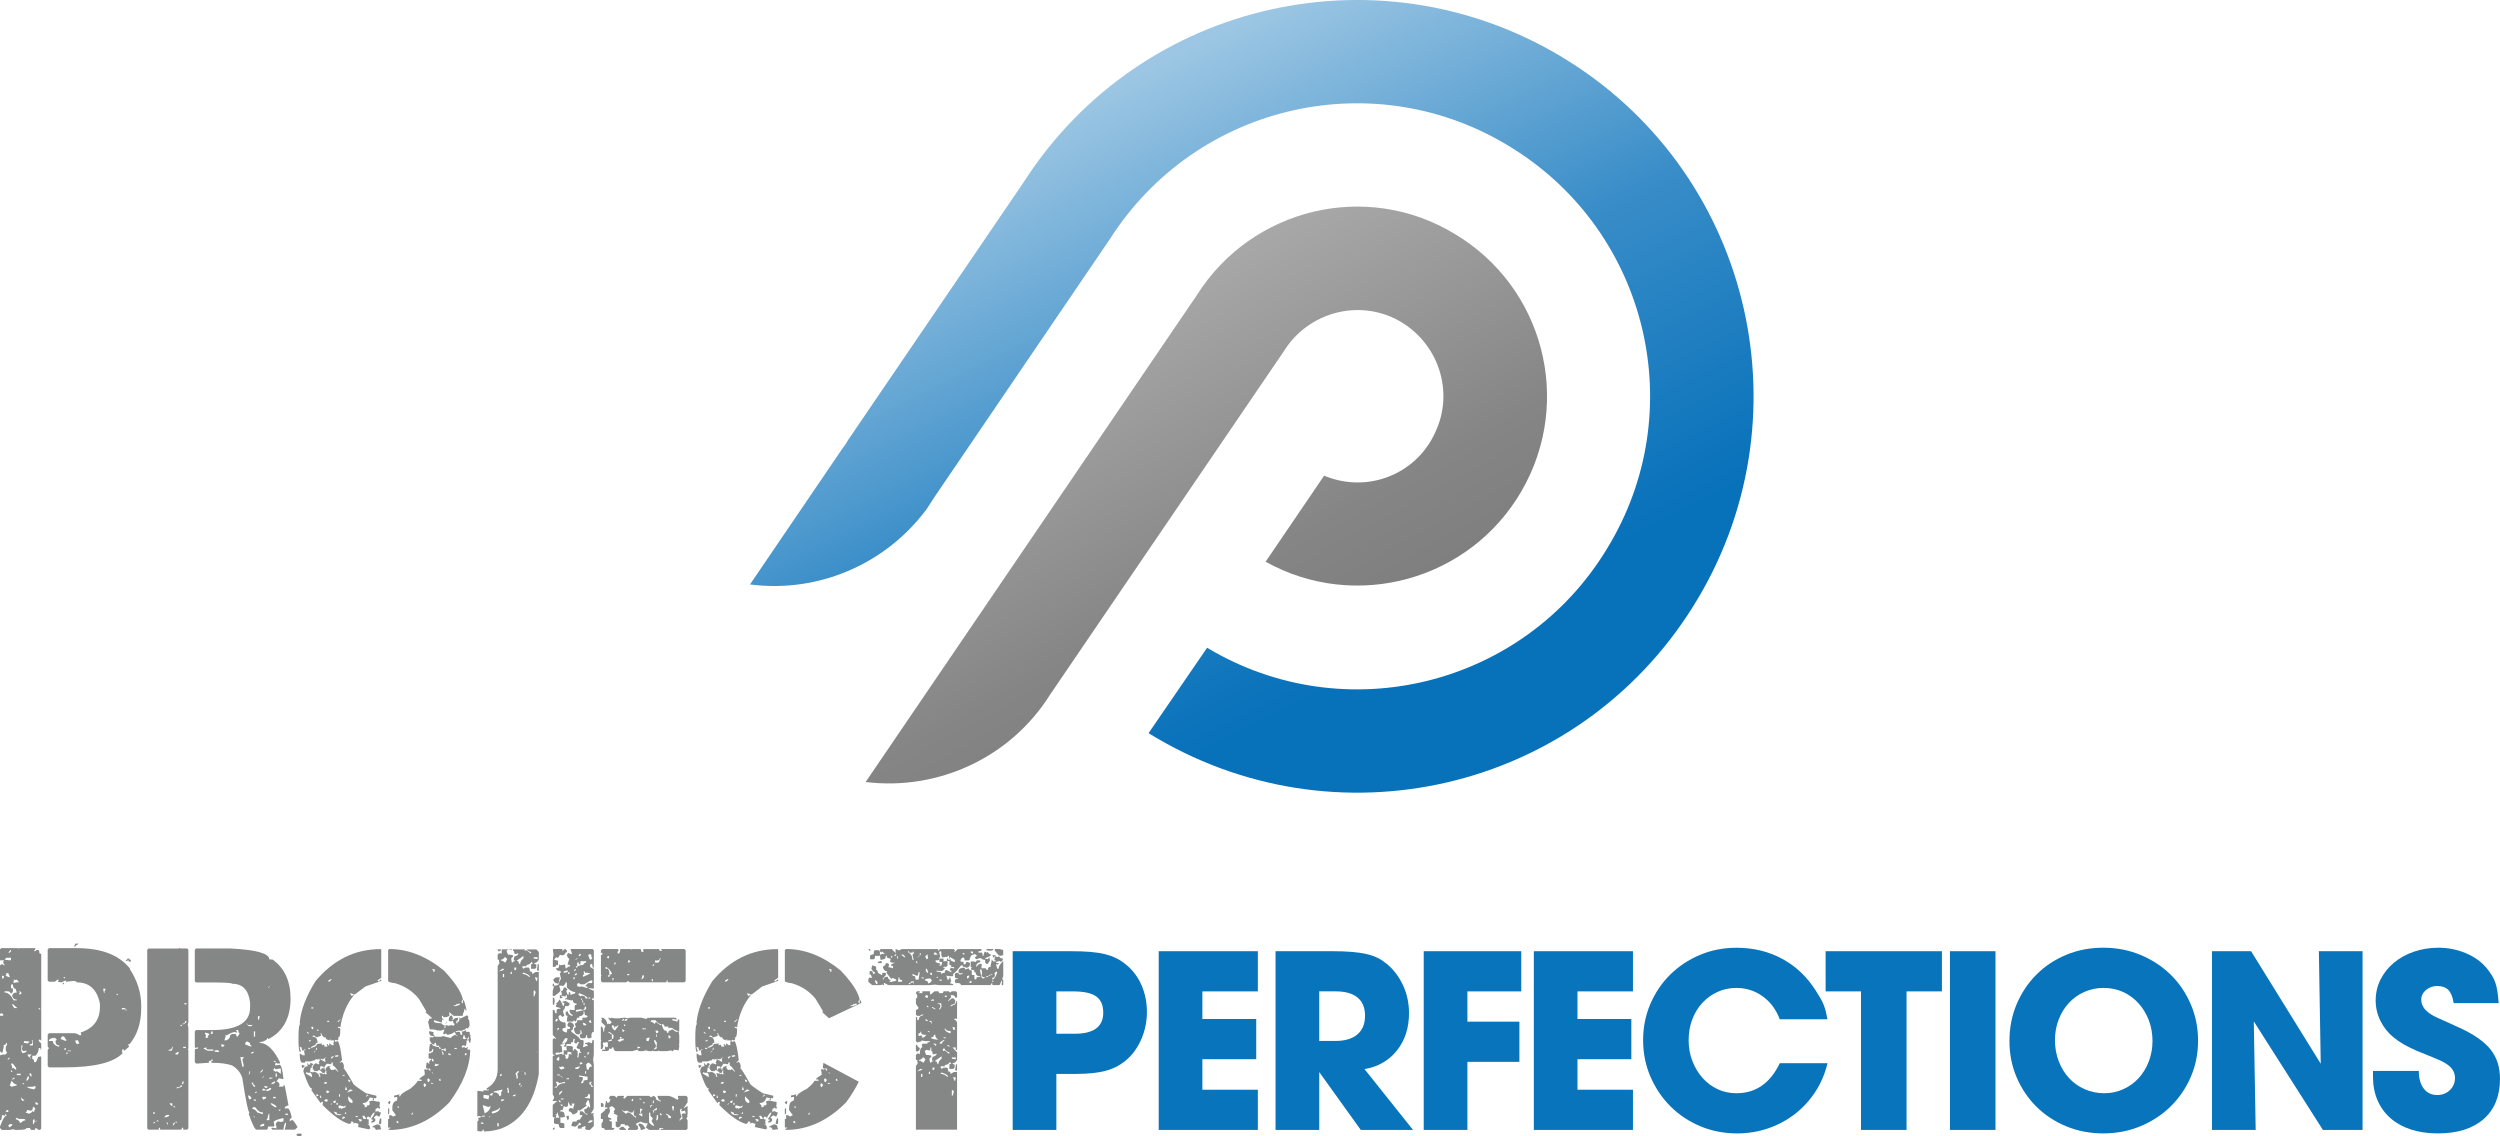
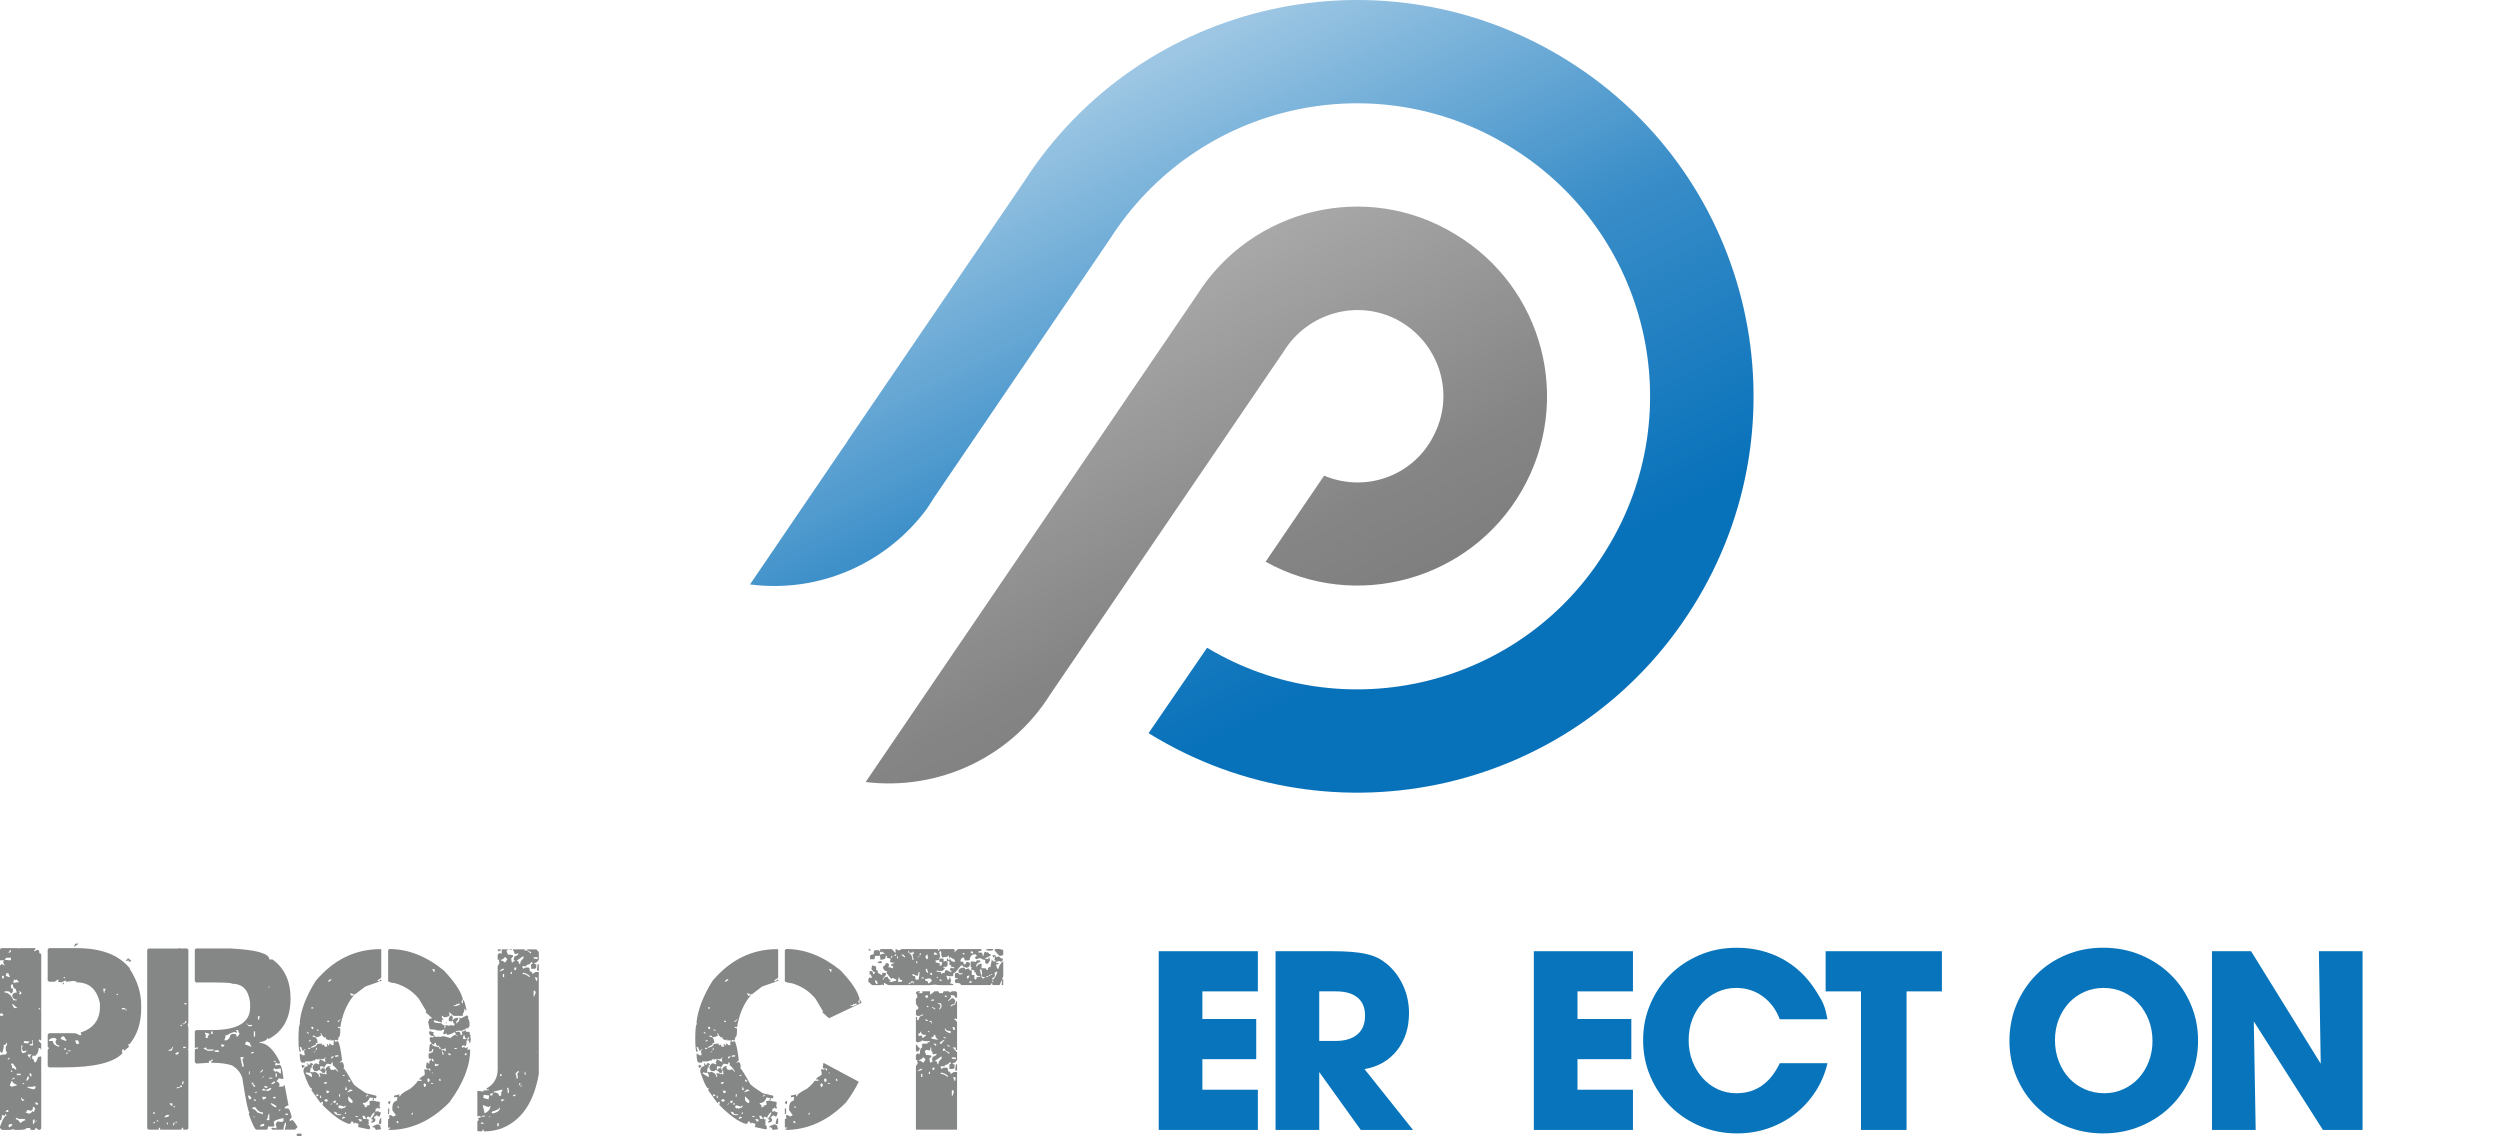
<svg xmlns="http://www.w3.org/2000/svg" id="Layer_2" viewBox="0 0 1047.9 476.21">
  <defs>
    <style>.cls-1{fill:#858686;}.cls-2{fill:url(#linear-gradient-2);}.cls-2,.cls-3{fill-rule:evenodd;}.cls-4{fill:#0774bb;}.cls-3{fill:url(#linear-gradient);}</style>
    <linearGradient id="linear-gradient" x1="453.2" y1="42.9" x2="572.52" y2="281.52" gradientUnits="userSpaceOnUse">
      <stop offset="0" stop-color="#9cc6e3" />
      <stop offset=".51" stop-color="#398dc8" />
      <stop offset="1" stop-color="#0771ba" />
    </linearGradient>
    <linearGradient id="linear-gradient-2" x1="409.41" y1="60.21" x2="605.78" y2="420.64" gradientUnits="userSpaceOnUse">
      <stop offset="0" stop-color="#c2c2c2" />
      <stop offset=".51" stop-color="#858585" />
      <stop offset="1" stop-color="#666" />
    </linearGradient>
  </defs>
  <g id="Layer_1-2">
    <path class="cls-1" d="M.53,397.42h7.04l.26.26.27-.26h6.77v.26l-.53.79v.27h.26l.79-.53h.58c.35,0,.53.46.53,1.37l.79.27v36.22h-.27l-.26-.32h-.27l-.27.32v.27l1.06,1.06v2.43h-.53l.26-.26v-.27h-.79c0,1.34-.45,2.41-1.37,3.22h-1.32v1.38c.53,0,.79.44.79,1.32h.53c.28,0,.65-.72,1.11-2.17l1.32-.27v30.3l-.53.53h-.53l-1.11-.79h-.27c0,.53-.18.79-.53.79h-1.11c-.35,0-.53-.27-.53-.79h-1.59c0,.53-1.09.79-3.28.79h-1.32l-1.11-.27-1.06.27H.79l-.79-.79v-.58c1.09-3.03,1.99-4.55,2.69-4.55v-.32l-.53-.53v.85l-1.37-.32v.85l-.27,1.32h-.53v-27.02c0-.35.81-.53,2.43-.53l.53-.79-.53-.85v-1.58l.53-.85v-.79h-.27c0,.46-.44.81-1.32,1.06l.27.32-.58,2.69h-.53l-.53-.58v-14.86h1.37v-.53l-.58-.53-.79.27v-20.25l.53-.53h.53l.85.53v-.27l-.53-.85v-.53l.27-.26v-.27H0v-4.6l.53-.53ZM.79,409.05l.26,1.32.58-.53v-.79h-.85ZM1.9,402.28l2.43.27.27-.27v-.85h-1.91l-.79.85ZM4.6,412.8v1.64l.27-.26h.26l.27.26v1.32l-.53.58h-.53c0-.56-.46-.85-1.37-.85h-1.06v.53c1.45,0,2.7,1.09,3.76,3.28h1.38v-.27c-.88,0-1.52-.46-1.91-1.37,0-1.09.64-1.64,1.91-1.64l-.53-1.59c-.74,0-1.11-.63-1.11-1.9l-.79.26ZM2.43,407.94l.26.26v.27l-.26.27v.31l1.37.53h.27v-.27l-.58-1.37h-1.06ZM2.43,465.79v.26h1.06v-.79h-.53l-.53.53ZM3.23,443.9v.26h.26l.58-.53v-.27h-.27l-.58.53ZM3.49,399.32h.58l.53-.58v-.53h-.27l-.85,1.11ZM3.49,471.72l.32.85c.81-.36,1.25-.73,1.32-1.11v-.27h-1.06l-.58.53ZM4.87,453.1l-.79,1.85.79.58,2.17-.58v-.27c-1.27-.45-1.91-.99-1.91-1.58h-.26ZM4.6,445.8v.27c.35.42.53,1.04.53,1.85l.27-.26h.26l1.11.85v-.85l-1.37-1.85h-.79ZM4.6,448.5v.79h.53v-.26l-.53-.53ZM4.87,452.52h.26c.74-.25,1.11-.51,1.11-.79h-.58l-.79.79ZM5.13,420.89v.32l.79,1.32h1.37l-1.9-1.64h-.27ZM5.66,410.64l.27.27-.27.26v.85l1.38-.26h.79v-.27l-.79-.85h-.27l-.27.27-.26-.27h-.58ZM6.5,469.02c1.24.46,1.85,1.01,1.85,1.64h.31c.88-.74,1.59-1.11,2.12-1.11l-.53-.53h-2.43l-.79-.53-.53.53ZM7.04,450.08v.58h1.63v-.58h-1.63ZM8.09,415.5v.26l.27.27-.27.32v.53l.85-.27v-.58l-.58-.53h-.27ZM8.94,438.19v2.43l.53.85c1.1-.25,1.64-.53,1.64-.85v-.27l-1.37.27-.53-.79v-.26l.26-1.38h-.53ZM8.94,460.08v.85l.53.53h.27l.53-.53c-.71,0-1.06-.28-1.06-.85h-.27ZM9.73,453.89l-.27.27v.27h.79l-.53-.53ZM10.26,436.34l-.26.26v.79l.26-.26,1.38.26.79-.79-2.17-.26ZM13.8,463.89c0,1.09-.28,1.64-.85,1.64l-1.59-.27c0,.53-.19.79-.58.79v.27l1.37.53c.91-.35,1.37-.71,1.37-1.06h.27l.26.26h.27c.04-.74.21-1.11.53-1.11-.14-.53-.49-.88-1.06-1.06ZM11.64,451.2l-.53,1.32v.58c.71-.39,1.06-.93,1.06-1.64l-.27-.27h-.26ZM13.54,455.53h-2.17c0,.36.9.71,2.69,1.06h.27l.53-.53v-.85l-1.32.32ZM11.64,441.99v.53l1.06,1.11h.27v-.27h-.53v-.31l.79-1.06h-1.58ZM13.22,436.07l.32.27v.79c0,.35-.28.53-.85.53l-.27.27v.26h1.38v-2.12h-.58ZM12.42,449.82v.85l.53.53h.26v-.85l-.53-.53h-.27ZM13.8,469.54v1.64h.26l.53-1.06-.26-1.11-.53.53ZM14.86,461.98v.85l.79.27.32-.27v-.31l-.85-.53h-.27ZM14.86,470.13v.26l.53-.58v-.27l-.53.58ZM16.23,422.53v.53h.79l-.53-.53h-.27ZM20.52,397.42h11.64c10.19,0,17.57,2.78,22.16,8.36l.27-.27v.27l-.27.26c3.24,4.94,4.87,10.09,4.87,15.44v1.06c0,6.17-1.62,11.21-4.87,15.13h-.53v.27l.27.85-1.91,1.58h-.26v-.53h-.53l-.26.79.26.85c-3.73,3.95-11.93,5.92-24.59,5.92h-6.24l-.53-.53v-6.77l.53-.79-.53-.53v-5.13l.53-.58h10.31c.91,0,1.73.28,2.43.85h.79v-.26l-.26-.85c5.4-1.77,8.09-5.36,8.09-10.79v-1.37c-1.2-5.92-4.44-8.88-9.73-8.88,0-.39-.53-.58-1.59-.58l-2.75.32-.27-.32v-.26l-1.85.85-1.37-.27v-.32l.26-.26v-.27h-.53l-1.11.85h-2.43l-.53-.58v-12.96l.53-.53ZM20.52,436.07v.27h1.64c0,1.09.81,1.9,2.43,2.43l.27-.27v-.32c-1.06,0-1.59-.62-1.59-1.85l.53-.58-.85-.79-.79.26v-.26c-1.09.42-1.64.79-1.64,1.11ZM25.38,435.49l2.17.85.27-.27v-.32c-.25,0-.51-.35-.79-1.06l-.27-.27h-.53c-.28,0-.56.36-.85,1.06ZM26.76,411.75v.79h-.53v-.27l.53-.53ZM26.5,409.58l.53.53.26-.27v-.26h-.79ZM27.02,439.3v.79h.53v-.79h-.53ZM27.82,441.2v.79l.58-.53v-.27h-.58ZM28.4,440.35v.27h1.32v-.27h-1.32ZM31.62,395.51h1.37l-1.9,1.38v-.32l.53-1.06ZM31.62,436.07v.53l.53,1.06,1.11-.27-.58-1.32h-1.06ZM43.26,414.44l.27,1.59h.53l-.26-.27v-.26l.53-1.06h-1.06ZM48.65,416.61l.53.53.27-.26v-.27h-.79ZM51.08,422.53v.53h1.64v.58h.26v-.58l-.85-.53h-1.06ZM53.51,401.75h.53c0,.36.26.53.79.53v.79h-.53c-.35,0-.53-.26-.53-.79h-.27v.53h-.79l.79-1.06Z" />
    <path class="cls-1" d="M75.2,397.31l.26.26h2.97l.53.53v30.46l-.27,1.06.27.79h-.27l.27.26v8.89l-.27.31.27.27v32.84l-.53.53h-1.64v-.79h-.53c0,.53-.17.79-.53.79h-8.62v-.79h-.53v.79h-4.34l-.53-.53v-74.87l.53-.53h12.69l.27-.26ZM64.15,466.27v.53h.79v-.53h-.79ZM64.41,470.29v.79l.53-.53v-.27h-.53ZM65.47,470.03h1.11l-.58-.53-.53.53ZM68.96,468.12v.27c1.27-.18,1.91-.44,1.91-.79v-.27h-1.06l-.85.79ZM69.8,470.55l.27.79h.26v-.79h-.53ZM72.24,438.77c0,.67-.55,1.13-1.64,1.37v.27h1.37l.53-1.38v-.26h-.27ZM71.12,462.46v.26l.85.85h.27v-1.11h-1.11ZM73.03,470.55l-.53.53v.85l.79-1.11v-.26h-.26ZM72.76,463.57v.53h.79l-.53-.53h-.27ZM73.56,441.47v.53h1.06l.32-1.06h-.32l-1.06.53ZM73.82,470.03l-.27.26v.27h.79l-.53-.53ZM75.73,454.95c0,.53-.55.79-1.64.79v.53l2.17-.79v-.53h-.53ZM75.46,429.62l.53.53h.26v-.53h-.79ZM76.52,453.31l-.27,1.11h.53l.26-1.11h-.53ZM77.58,428.03c0,.71-.36,1.06-1.06,1.06v.26h.27c.81-.35,1.27-.71,1.37-1.06v-.27h-.58ZM76.79,438.77v.53h1.11v-.53h-1.11ZM77.31,420.47v.53h.85v-.53h-.85ZM82.18,397.57h14.55c10.79.56,16.18,2.1,16.18,4.6h1.32c5.04,3.63,7.56,9.1,7.56,16.39,0,8.07-3.07,13.73-9.2,16.97l-.53-.53c0,.88-1.08,1.51-3.23,1.9v.27c3.1,0,5.98,2.77,8.62,8.3l-.27.31h-1.06l-.27-.31h-.32l-.26,1.11h.26l1.64-.26c.71,0,1.25,1.97,1.64,5.92h-.58l-1.33-.27-1.06,1.32c.49,0,.93.37,1.32,1.11v.53l-.27.26v.27h1.91v-.53h.53l1.59,8.36c-1.06.35-1.59.71-1.59,1.06v.27h1.32c.53,0,1.08,1.25,1.64,3.76l-.85.85v.79l.85-.53h.27c.42.18,1.14,1.16,2.17,2.96l-1.11,1.06h-4.28l.53-2.17v-.79c-.53,0-.88.99-1.06,2.96h-4.6l-.53-.53.27-.26h.53l1.37.26v-.79l-.32-1.11.85-1.06,1.32.26,1.11-.26v-1.38c-2.72.6-4.07,1.15-4.07,1.64l.27,1.64-.27.27h-2.43c0,.88-.18,1.32-.53,1.32h-4.28c-.6,0-1.67-2.15-3.22-6.46l.26-.79c-.49,0-1.48-4.76-2.96-14.28-.63-2.26-2.08-4.05-4.33-5.4-2.12-.74-4.99-1.11-8.62-1.11v-.79h.53v-.53h-.53c0,.36-.36.53-1.06.53v.79l-4.6.31h-.79l-.53-.58v-5.08c0-.39.44-.58,1.32-.58v-.53h-.26l-.79.27-.27-.27v-6.72l.53-.53h6.72c10.61,0,15.92-3.14,15.92-9.41v-2.17c-.64-5.22-3.15-7.83-7.56-7.83,0-.32-2.24-.49-6.72-.53h-8.36l-.53-.53v-13.22l.53-.53ZM85.4,439.3v.27l1.64.85h2.38v-.53h-2.38c-.39,0-.58-.28-.58-.85l-1.06.27ZM85.93,432.85v.53l.53.58-.26.27v.79h1.11l-.26-.27v-.26l.79-1.11-1.64-.53h-.27ZM88.63,432.32l-.27,1.06h.79v-1.06h-.53ZM89.74,440.41l.53.53h1.58v-.27l-.53-.53-1.59.27ZM92.7,437.98l.27.79h.53l.53-.53v-.26l-1.32-.27v.27ZM98.89,431.79l.53.79-.27.27h-.26l-.27-.27c-.91,0-2.09.46-3.54,1.37h-.79l.27.27v.27l-.53,1.58h.79c1.09-.39,1.64-1.09,1.64-2.12l.79-.58h1.11c.53,0,.79.37.79,1.11h.53l.79-1.38c-.36,0-.53-.35-.53-1.06l-.26-.27h-.79ZM100.74,443.11l.85,4.02h.53v-.79l-.53-2.17.53-.79v-.26h-1.38ZM103.17,436.6l-.53,1.11,2.69,1.06v-.53c-.35,0-.53-.35-.53-1.06l-1.11-.58h-.53ZM103.17,429.09l1.11,1.06h1.06l.53-.53h-2.17v-.53h-.53ZM103.96,459.23c.21,1.09.49,1.64.85,1.64l.53-.53v-.32l-.79-.79h-.58ZM104.54,449.03l-.26,1.06v.27h.26l.27-1.06v-.26h-.27ZM105.6,440.94l-.27.26v.53l1.06-.53v-.26h-.79ZM105.34,453.84l1.06,1.64h.53v-.53c-.53,0-.79-.37-.79-1.11h-.79ZM105.6,464.63c1.16.35,1.89.9,2.17,1.64l2.43.79v-.79c-1.24,0-2.22-.64-2.96-1.91l-.32-.26h-.79l-.53.53ZM106.13,460.87l.53.53h.58v-.53h-1.11ZM106.13,467.85l.53.53h.27l-.53-.53h-.27ZM106.4,432.32v2.17h.53v-2.17h-.53ZM106.93,457.91v.27h.58v-.79l-.58.53ZM108.3,425.87l-.26.79.26.79h.27l.26-1.59h-.53ZM109.09,449.29v.27h.27l.85-.79v-.58l-1.11,1.11ZM109.09,471.61v.58h.27l1.37-.27v-.85h-.53l-1.11.53ZM109.89,451.72h.32l.53-.58h-.27l-.58.58ZM111.26,456.8l-.79-.53-.58.53v.27h1.9l.27.32c1.09-.39,1.64-.76,1.64-1.11l-.27-.27h-.26c-.67.53-1.31.79-1.91.79ZM109.89,459.76l.32,1.11h.26l1.06-.53v-.58h-1.64ZM110.73,455.21v.27l.53.53h.53l.53-.53-1.59-.27ZM112.58,466.8c0,.71-.18,1.06-.53,1.06l.27.27v.27l-.53.85v.26h1.11v-2.69h-.32ZM112.32,414.02h.26l.58-.53h-.27l-.58.53ZM112.9,451.72v.53l1.32-.27v-.27h-1.32ZM113.43,462.46c0,.35.62.9,1.85,1.64h.58v-.27c0-.28-.64-.74-1.9-1.37h-.53ZM113.69,454.42h.53l1.06-.58v-.53h-.27c-.81.36-1.25.72-1.32,1.11ZM115.02,447.66l-.53.85,1.06.79.32-.26h.27l1.58,1.06v-2.17h-.79l-1.37.27-.53-.53ZM114.49,459.76v.58h1.06v-.58h-1.06ZM114.75,444.69v.26l.79.27v-.53h-.79ZM115.54,449.82v1.64c.39,0,.58-.28.58-.85l-.27-.79h-.32ZM116.66,465.16l.53.53.53-.53h-1.06ZM119.62,466.8v.53h1.06v-.53h-1.06ZM124.75,475.15h1.32l.53.53-.53.53h-1.32l-.58-.53.58-.53Z" />
    <path class="cls-1" d="M159.54,397.79l.27.26v11.79l-1.54,1.06v.26l.79.27c0-.53.16-.79.48-.79h.27v.53l-6.66,2.33-4.39,3.33-2.06-.53c.35.78.71,1.2,1.06,1.27,0-.5.16-.74.48-.74v.48c-2.92,3.53-4.79,7.99-5.6,13.38l-.26-.26h-.79c0,.35.26.53.79.53l.26.27v.53c0,2.05-.26,3.07-.79,3.07h-.26l.26.27v.53l-.53.48-.74-.26-.26.26v.27l.26.26h.27l.74-.26c.63.63,1.23,3.3,1.8,7.99l-.74.74h-.26v.27h.48v-.27c.88,0,1.32.78,1.32,2.33l-.27.27c.39.1,1.77,2.26,4.13,6.45,0,.39,1.8,1.74,5.4,4.07l4.33,1.06v.74l-.27.26v.27l-.21-.27h-.53v.79h-.53v-.26l.27-.27v-.27l-1.54-.26c-.53,1.55-1.48,2.32-2.85,2.32v.53c.53,0,.79.34.79,1.01v.27l1-.27-.21-.27v-.21c.85,0,1.27-.18,1.27-.53v-.53l-.26-.74h.26l1.01-.27h.53l1.8.48v-.21c.71.25,1.06.49,1.06.74l-.27.27v.26h.27l-.27.27v.74l.27.27v.26l-.27.27h-.26l-.53-.53c0,.35-.26.53-.79.53l-.21,1.27h.21l1.06-.27c0,.36.33.53,1,.53v.53l-.48,1.27h-.26l-1.06-.53-1,.79v.53h.53v1.01l-.53.53-1.06.27v-.79h.53v-.53l-.74-.21c1.02-1.27,1.53-2.22,1.53-2.86-.39,0-.99.69-1.8,2.06l.27.27h-.27l-.79-.53h-.27l-.48.53c0,.49.33.74,1.01.74l-.27.79.27,1.26-.27-.26h-.27v.26c.53,0,.88.6,1.06,1.8h-.53v.26l-4.6-1,.21-1.32-1.53-.48-.53.48c0-.67-.25-1-.74-1h-.27c0,.67-.33,1-1,1-3.1-.95-6.79-3.6-11.05-7.93l.21-1.06-.21-.27h-.27l-.53.53-3.86-5.4.26-.79h-.26c-.64,0-1.75-2.31-3.33-6.93,0-1.55.6-2.32,1.8-2.32l-.27-1.27c.36,0,.53.26.53.79l.26-.27h.21l.26.27v-.79h.79l.53.53-.79.74.26.26v.53l-.26-.27h-.27l-.27,1.8,1.32.27v-.27c1.06,0,1.91.51,2.54,1.54l-.26.26.26.27h.53l-.53-1.53h.27l.79.26v-.26l.74.53.26-.27h.53v.53l.53-.53v-.26l-.27-.27v-.27l.27-.26-.27-.27h-.26c0,.71-.27,1.06-.79,1.06h-.27c-.77-.85-1.37-1.27-1.8-1.27l-.48.48h-1.06c-.35-.07-.68-.5-1-1.27,0-.85.42-1.54,1.27-2.06l.27.26v-.26l1,.53.26-.27v-.26l-.26-.27.53-1-.27-.27.27-.26h-.53l-.21.26h-.26l-.79-.26v.26l-.53.53v-.26l-1.54.53h-2.33v.48h-1.26c-.67,0-1.01-1.28-1.01-3.86l1.27.79h.79v-.53l-.27-1.27.74-.79h-.27l-1,.79-.53-1.06.27-.21-1.01-.53c.1,1.02.27,1.54.48,1.54l-.21.79c-.53,0-.79-1.89-.79-5.66,0-4.13.26-6.19.79-6.19l-.27-.27v-.26c.46-5.25,2.68-11.07,6.66-17.45,7.47-8.92,16.55-13.38,27.23-13.38ZM126.39,446.39h.27l1.06.26v.21l-.79.79h-.26l-.27-1.27ZM128.45,449.45l-.27.27v.26l2.59,1.54v-.53c0-.6-.26-1.11-.79-1.53l-.26.27h-.21l-1.06-.27ZM128.71,432.48v.53l.79.27v-.27l-.79-.53ZM129.24,439.2v.48h1l-.53-.48h-.48ZM129.5,435.81v.79l.74-.26v-.53l-.27.26h-.26l-.21-.26ZM134.37,433.01v.27l.26.74c-.56.42-1.34.69-2.32.79,0-.42-.33-.68-1.01-.79l-.26.27v.27c1.37,0,2.06.86,2.06,2.59h-.27c-.35,0-.53.25-.53.74-1.37.6-2.06,1.04-2.06,1.32h.27c1.55-.36,2.32-.88,2.32-1.59l1.54-.21v.21l.26-.21h.53l-.27.21v.27l.27.26.21-.26h.27l.53.53-.27.26h1.27v-.26l-.21-.79h.48v.53h.79l-.27-.26v-.48h.27l1,.74.79-.26-.27-.27v-.21l.27-1.32h-1.53v-.48h-.27v.48c-1.2-.25-1.8-.67-1.8-1.27v-.26l-.27.26h-.27c-.6-.39-1.02-.99-1.27-1.8h-.26ZM130.51,422.22v.53h.79v-.53h-.79ZM130.51,430.42v.53l.53.53.26-.26v-.79h-.79ZM131.57,440.99v.27l.74-.79h-.27l-.48.53ZM132.58,439.2l-.27,1c.35,0,.53-.27.53-.79v-.21h-.26ZM132.58,458.71v.79h.26l.74-.27-.48-.53h-.53ZM132.84,431.47v.53h.74v-.27l-.74-.27ZM134.37,446.86l-.27.79.27.79h.26l.27-.79.74.26v-.79l-1.27-.26ZM134.11,459.23v.74l.27.26h.26v-.26l-.26-.74h-.27ZM135.37,444.06l-.74-.26h-.26v.26l1.8,1h.27l-.27-1.26.53-.53h-.26l-1.06.79ZM135.64,454.11l1.06.21.48-.74h-1l-.53.53ZM138.97,445.33c0,.53-.16.79-.48.79l-1.06-.27v.27l-.27-.27h-.21l-1.06,1.54.27,1.06h.27c0-.7.42-1.23,1.27-1.58h.79v.26h-.53l.79,1.32h1.27l.27-.26h.26l1.01,1h.26c-1.06-1.69-1.83-2.54-2.32-2.54v-1.32h-.53ZM135.9,461.3l.53.48.26-.21v.21l.74-.21-.27-.79h-.74l-.53.53ZM136.7,457.17l.27,1.01h.48l.53-.48v-.53l-.26.27-.27-.27h-.74ZM137.17,427.88v.48h.79v-.48h-.79ZM137.7,410.9v.74c.74-.39,1.16-.81,1.27-1.27h-.21l-1.06.53ZM138.5,463.09h.26l.48-.53v-.27l-.74.79ZM138.76,443.05l.21.74,1.06-1.01h-.53l-.74.27ZM139.5,461.77l.53.53h.53l.27-1h-.27l-1.06.48ZM140.03,465.9v.26c.36.85.95,1.27,1.8,1.27h1.27v-.26l-1.27-.21-.79.21.26-.21v-.53l-1.27-.53ZM140.29,442.52l.26.27v.27l1.27-.27v-.53h-.26l-1.27.26ZM141.04,462.3v.79h.53v-.79h-.53ZM142.36,427.35c0,.35-.27.53-.79.53v.48h.26l1.01-1h-.48ZM141.82,463.36l.27.21-.27.27v.27l.53.53.74-.27v.53h.27c0-.35.35-.53,1.06-.53l.48-.53v-.48l-.74.48-1.54-.48h-.79ZM142.09,458.71v1.06h.27l.26-1.06h-.53ZM143.63,468.22l-.27.79h.27l1-.53v-.27h-.48l-.27-.26-.26.26ZM143.63,450.72v.26h.79v-.48l-.79.21ZM144.9,466.16l-.48.79h.48l.26-.79h-.26ZM144.63,455.38l.27.27v.26l-.27.74.27.26h.53c0-.88-.27-1.39-.79-1.53ZM146.69,456.64l-1.27,1.27,2.32-.74v-.27l-1.06-.26ZM145.95,452.52v.53l.48.53.53-.53-.74-.53h-.27ZM145.95,459.5v1c0,.85.42,1.45,1.27,1.8h.53v-1l-1.8-1.8ZM149.02,467.7v.27l.27.26h.79v-.26l-1.06-.27ZM150.55,469.02l-.27.21v.26h.53l-.27.27v.27h1.06v-.79l-1.06-.21ZM151.87,467.7l.48,1.32h1.06v-.53c-.36,0-.53-.27-.53-.79h-1.01ZM153.67,458.71l.21.26v.27h-.48v.53l.74-.53.27.27v-.27l-.53-.53h-.21ZM158.01,471.29c1.02,0,1.53.44,1.53,1.33l.27.74h-.27l-2.06.27v-.27l-.74-1-.27.27h-.27v-.53l1.8-.79ZM159.54,468.75h.27v2.06l-.27.21v.26l-.74-.26c.21-1.51.45-2.28.74-2.28ZM163.14,397.79c7.9,0,15.53,3,22.9,8.99,4.58,4.83,7.24,8.87,7.99,12.11l-.53.74v.53l.53.53v-1.59c.45,0,.97,1.46,1.53,4.39h-.53v-.74c-.35,0-.53.51-.53,1.53-.32,0-.48.42-.48,1.27l-.27.27h-3.59l-1.8-1.54h-.26l.26.27v1.27l-1.27.53h-1.32v-.53h-.53v.74l.79,1.06h-.27l-.26-.26h-.27v1.27l-3.33-1.01v.53c0,.5,1.04.74,3.12.74,0,.28.51.64,1.53,1.06l.74-.27.27.27v-.27l.26.27h.27l1-.27,1.06.27.53-.79c-.53,0-.79-.42-.79-1.27l-1,.26-.79-.26v-.53c0-.96.42-1.55,1.27-1.8l.53,1.27-.27.27v.53h.27c0-.45.6-.81,1.8-1.06l.27.26v.79c-.46,0-.73.42-.79,1.27h.53v-.53c.53,0,.79-.33.79-1l.21-.27v-.27h-.48v-.26h.48l.26.26h.27l2.59-1.27.53.79-.26.74c.49,0,.74.95.74,2.86l-.74,1.27-.27-.27h-.53c0,.46-.42.73-1.27.79l-.27.27v.48l1.8-.74-.26.27v.48h1.27l.53.53-.27.27v.26l.53.48-.27.27.27,1.32-.27,1.54c-.36,0-.53-.36-.53-1.06h-1.01v1.06l-.26,1.27-1.01-.27-.79.27.26.79,1-.53v.53h.79l.27-.27h.27v.27l-.27.74h1.27c0,6.84-2.91,14.21-8.73,22.11-7.58,7.72-16.05,11.58-25.43,11.58v-.53c.5,0,.74-.16.74-.48h-1v-3.6h.48v-1.59h.79l.79.53h.21l1.06-.53-1.53-2.06v-1c0-1.83.68-2.86,2.06-3.07l-.27-.27.27-.26v-1.01l-1.32.21v-.74l2.32-.53v.26l-.26.27v.27h.53c0-.71,1.37-1.75,4.12-3.12,2.05-1.69,3.07-2.8,3.07-3.33h1.8v-.26l-.27-.27v-.21l-.26.21h-.48v-.21c0-.28.76-.88,2.27-1.8v-.79l-.21-1.27.21-.26h.53l.27.26.27-.26h.26c.5,0,.74.25.74.74h.26v-1.01h-1.26c-.36,0-.53-.26-.53-.79l.27-1.8h.27l.74.53h.27l-.27-.26c.11-.85.37-1.27.79-1.27v-.53c-.67,0-1-.18-1-.53v-1.53l.21-.27v-.21l.27.21h.53c0-.32.27-.48.79-.48l.21-1.32h-.48v.53l-.53.53h-.79v-.26c.11-1.91.28-2.86.53-2.86h.53v-.21l-.79-1.32v-1.27h.53v-.26l.27.26h.26c.5,0,.74-.26.74-.79h.27v.53h2.59l1-.27,3.12.79c.74-.85,1.41-1.27,2.01-1.27l.53.48h.26v-.27c-.53,0-.79-.16-.79-.48h.27l-.74-1.06c-.18.46-1.13.9-2.85,1.32l-.48-.53h-.53l-.27.26h-.26l-.27-.26v-.27l.53-1.54-1.53.53h-.79l-.27-.27-.26.27h-.21c-.25-.36-1.28-.53-3.12-.53l-.74-3.33c.32,0,.48-.35.48-1.06l1.32-.27-2.85-2.54.26-.26v-.27l-3.07-5.13c-2.54-3.1-5.8-5.25-9.78-6.45-2.05-.25-3.07-.58-3.07-1.01v-12.85l.48-.53ZM163.14,461.56h.53l-.27,1.26h-.26l-.48-.53v-.26l.48-.48ZM162.66,464.63h.48v2.06l-.48.48v-2.54ZM166.52,469.76l-.27.27v.53l.74.26v-.53l-.48-.53ZM166.52,463.84v.27l.74.26v-.53h-.74ZM172.39,466.95v.21h.53l.27-.74h-.27l-.53.53ZM177.57,454.85l.26.79h.21l.53-.53v-.53l-.53-.48c-.32,0-.48.25-.48.74ZM179.11,452.78l.26.79h.27l.48-.53v-.53l-.48-.48c-.36,0-.53.25-.53.74ZM180.11,432.21l1.8.53-.26.27v.53l.26.27v.21l-.26.27c-1.2,0-1.8-.6-1.8-1.8l.27-.27ZM180.64,453.84v.27l.27.21h.74v-.21l-1.01-.27ZM180.91,443.8v.26l.26.79h.74l-.48-1.06h-.53ZM180.91,449.45l.53.53h.21l-.48-.53h-.26ZM181.17,406.25v.26c.32,0,.48.27.48.79h.53v-1.06h-1.01ZM182.18,437.13c0,.49-.18.74-.53.74l-.21-.27h-.27v.27c0,.42.93.77,2.8,1.06,0,.5.18.74.53.74l.27-.27v-.21c-.53,0-.79-.36-.79-1.06l-.27.27h-.26c-.46,0-.71-.42-.74-1.27h-.53ZM182.44,445.85l-.26,1.01h.79l1-.48-.27-.27v-.27l-.26.27h-.48l-.27-.27h-.27ZM183.97,452.52l.27.27-.27.26h.79l-.27-1-.53.48ZM185.77,439.93l-.26-.26h-.27l-.21.26v.53l.21-.27h.79l.79.53v-1.32h-.27l-.79.53ZM185.24,440.73v.27l.27.74-.27.26h.79v-.26l-.53-1.01h-.27ZM186.3,430.15v.79h.27l.27-.79h-.53ZM187.3,428.35v.27l-.48.53v-.27l.48-.53ZM187.83,441.47l.27.79h.79v-.53l-1.06-.27ZM191.43,420.69c0,.49-.42.74-1.27.74v.26h1l1.54-.53v-.48h-.48l-.26.21h-.27l-.26-.21ZM190.42,439.4v.27h1.27l-.53-.48-.74.21ZM190.9,432.21l.27.27v.26l.27-.26h1.06c.32,0,.48.35.48,1.06l.27.27h.27l.26-.27-.26-1.53h-1.27l-1.32.21ZM194.28,434.01l-.26,1.33.74.26.79-.26.27.26v.21l.74-.21v-1.06h-.21c0,.53-.18.79-.53.79-.71,0-1.06-.44-1.06-1.33h-.48ZM195.02,441.47l-.27.79h.79v-.79h-.53Z" />
    <path class="cls-1" d="M219.93,397.95v.58l.79-.26,1.63,1.32h.27v-.53c-.95-.28-1.55-.65-1.8-1.11h4.02l1.01,1.11v3.22c-.53.92-1.16,1.38-1.91,1.38,0,.35.28.53.85.53v1.37l-.53.53h-1.64v-1.64c0-.35.27-.53.79-.53l-.53-.79c-.6.88-1.32,1.32-2.17,1.32v.53h-1.59l-.27.26.53.85.79-.53h1.38c.35,0,.53.53.53,1.59.71,0,1.06.37,1.06,1.11l1.38-.85h1.32v42.78c-2.08,12.09-7.42,19.74-16.02,22.95-2.4.74-4.71,1.11-6.93,1.11l-.26-.79h-.27c0,.53-.26.79-.79.79-.53-.04-1.02-.09-1.48-.16v-4.02l.63-.69-.26-.27v-.53l1.11-.26v-.53l-.26.27-.32-.27h-.53l-.27.27h-.1v-10.79h.63l1.91.27v-.53h2.17v-.53l-.27.26h-.31l-.27-.26v-.27c3-1.62,4.55-4.21,4.65-7.78v-43.46l.79-1.32-.27-.79v-.27l.27-.32h-.79v-2.12l.53-.58h.79l.32.32c0-.81.05-1.46.16-1.96h4.18l-.05.32-1.32-.27h-.27l-.58.53v.27l.58,1.37h.79l1.32.27v.53l-.79.79.27,1.64h.53c0-.35.28-.53.85-.53v-.27h-.58v-.32l.26-1.32c1.1-.35,1.64-.71,1.64-1.06v-.32l-1.06.32h-.27l-.32-.32c0-.71-.17-1.06-.53-1.06v-.58h4.87ZM202.37,470.5h-.79v.53h1.32l-.53-.53ZM203.17,467.54l-1.32.26v.27h1.32v-.53ZM205.6,463.47l-.79.58-2.43-.85v.27l.79,3.23c1.62-.81,2.43-1.89,2.43-3.23ZM205.07,459.18l-2.17-.27-.26.27v1.06l2.17.58v-.32l.27-1.32ZM205.6,467.8h-.27l-.53.53h.27l.53-.53ZM206.39,458.12c-.71.25-1.06.51-1.06.79l.27.27h.79v-.53l.26-.27-.26-.27ZM209.56,464.31h-.26c0,.5-.97,1.02-2.91,1.59l-.27.26v.27l.27.27h.26c1.77-.39,2.73-1.1,2.91-2.12v-.27ZM210.62,456.75h-.27l-3.44.79v.32c1.41,0,2.2.53,2.38,1.58l.79-.26v-1.32l.53-.85v-.27ZM209.04,470.76h-.58v1.32h.58v-1.32ZM210.15,397.95c-.21.5-.64.78-1.27.85v-.27l-.27-.26v-.32h1.54ZM211.31,406.09h-.79l-1.37,1.06c1.45-.25,2.17-.6,2.17-1.06ZM210.1,450.03l-.53.53v.53l.79-.27-.26-.79ZM211.57,403.39h.27l.79-1.37-.79-.79h-.27c-.53.71-1.08,1.06-1.64,1.06v.32c.5,0,1.04.27,1.64.79ZM211.42,460.82h-1.32v.79h.26c.71-.28,1.06-.55,1.06-.79ZM211.31,409.58v-1.32h-.53v1.32h.53ZM213.05,455.95h-.53l.27,1.32v.85h.53v-.85l-.27-1.32ZM214.54,408.26v-1.11l-.53.53v.58h.53ZM216.02,458.66l-1.06.53v.26h1.06v-.79ZM216.18,406.62l.26-.79v-.27h-.85v1.06h.58ZM217.6,449.24l-.26-.26h-.27l-1.06,1.06c.35.53.53,1.25.53,2.17.35,0,.53-.26.53-.79l-.27-1.38.79-.79ZM217.23,402.87c.25.88.51,1.32.79,1.32,0-.99.46-1.8,1.38-2.43v-1.06l-2.7,1.9v.27h.53ZM218.19,454.05h-.58v.85c.39,0,.58-.28.58-.85ZM218.19,455.69l.53-.53v-.26c-.36,0-.53.26-.53.79ZM218.71,448.93v.05h.53l.05-.05h-.58ZM221.83,409.58l.27-.27c-.21-.56-1.11-1.11-2.69-1.64l-.53.58c1.09,0,2.08.44,2.96,1.32ZM220.3,449.5h-.53l.27,1.06h.27v-1.06ZM225.33,402.02v-.79h-1.64v.53l1.64.27ZM223.95,417.67l.58-1.64-.27-.79h-.58v2.43h.26ZM225.06,411.22l.27-1.37-1.06-.26v.26l.53,1.37h.27ZM224.64,440.83l.05.32.16-.21-.21-.11ZM225.33,406.88l-.27-.26.27-1.91v-.53h.53v2.69h-.53Z" />
-     <path class="cls-1" d="M239.23,397.79h9.15l.53.53v7.24h-.53c0-1.06-.17-1.59-.53-1.59l-.53.53v.53c0,.35.53.72,1.59,1.11v8.3l-1.85-.26h-.26v.26l2.12.85v3.23h-.79v.53c.53,0,.79.18.79.53v12.91c-.71,0-1.06.63-1.06,1.9l.27.27-.79.53h-.79c-.36,0-.53-.46-.53-1.37h-.32c0,.91-.27,1.37-.79,1.37h-1.32l-.53-.53v-1.11c.53,0,.79-.17.79-.53l-.27-1.32-.27.27h-.26l.26.26v.79l-.58.53h-.79c-.88-.32-1.32-1.11-1.32-2.38v-.32l.79-.27-.53-1.59c.71,0,1.06-.45,1.06-1.37h2.17v-1.06h1.59l.32-.27h.26c0-.53-.37-.79-1.11-.79l-.27-1.64-.27.27h-.26l.26.27v.58l-.79.79-1.11.27v.79l-.27-.26h-.53l-.53,1.64-1.06-.58v.58h-2.69v-1.11l.27-1.32c-.53,0-.79-.18-.79-.53v-1.11l.79-.27c.31,1.27,1.04,1.91,2.17,1.91v-.27c-.92-.53-1.38-1.16-1.38-1.9l.53-.53.26.27h1.38v-1.59c0-.39.26-.58.79-.58v-.53c-1.06,0-1.59-.53-1.59-1.59l-.27.27h-.32l-2.38-.53-.27.27v-.53c.53,0,.79-.19.79-.58v-.79h-.53v.53l-1.37-.27h-.53v.27h.53v.53l-1.06.32v-1.38h.79v-1.06l-.27-.27v-.26c.71-.32,1.06-.87,1.06-1.64h.85l.79.79-.53.58.53,1.59h.53v-1.06h.26l.53.53-.27.26v.27h.53l1.64-.53v-.53c-1.02,0-2.18-.63-3.49-1.9v-2.17h-.53c0,.42-.37.97-1.11,1.64l-.26-.27h-1.33l.53,1.85c0,.56-.73,1.29-2.17,2.17v.27h-1.06v-2.12l.53-1.9h-.53v-1.06h.53v.79c1.34,0,2.06-.35,2.17-1.06v-.31h-.26v.58c-1.45-.18-2.17-.81-2.17-1.9l1.06-.79h1.64l-.27,1.32v.53h.27c.04-.71.21-1.06.53-1.06l-.53-2.43.53-.53v-.27c-.53,0-.79-.18-.79-.53l-.26.26h-.27l-.85-.79v-.26c.92,0,1.37-.37,1.37-1.11l-.26-.26.26-.27.27.27h.79l1.37-.27.27,1.64h.26c.6-.56,1.13-.85,1.59-.85v-.53l-1.06-.27.79-2.43c-.45,0-.81-.53-1.06-1.59l.53-.79,1.32.53.32-.27-.58-1.64v-.26ZM235.74,397.79v.79h.26c0-.42.37-.69,1.11-.79l.53.79v.53c-.53,0-.79.28-.79.85l-1.11.53-1.06-.27c-.36.81-.71,1.25-1.06,1.33l-.26-.27h-.32l-.79,1.06,1.64.31v1.85c-.74,0-1.11.26-1.11.79h-1.06v-2.96l.27-2.38-.27-1.91.27-.26h3.76ZM231.72,418.2h.53l.27,1.37-.27,1.85-.53-.53v-2.69ZM234.41,419.05c.39,0,.92.9,1.59,2.69h.27l.32-1.37c-.57,0-.85-.18-.85-.53l1.37-.27,1.32.79h.26v.79l-.53.58h-1.32c0,.81-.28,1.43-.85,1.85h.27l-.27.26v.27l.58,1.64-.85.53-.79-.79h-.27l-.53.53c0,1.37.62,2.18,1.85,2.43v.27l.27-.27h.32l.53.53v1.85c-.92,0-1.37.19-1.37.58v.27c.31.71.95,1.06,1.9,1.06,0-1.06.18-1.58.53-1.58v.26l.79-.26v-.32c0-.36-.27-.53-.79-.53l-.26-.27v-.79l.53-.79c1.45,0,2.17.62,2.17,1.85-.36,0-.53.45-.53,1.37h-.58v.79c2.37,1.66,3.55,2.64,3.55,2.96,0,.35.44.53,1.32.53l.26.27v1.37l-.26,1.32h.26l1.38-.53.26.26v-.53c0-.35-.37-.53-1.11-.53,0-.39.45-.58,1.37-.58v-.27l1.59.58v-.31l.26-1.06h.53v6.19l-.27,1.9.27,2.38v17.77c0,.63-.36,1.36-1.06,2.17v.53l.27-.26h.79v.26l-.27.27.27,1.32v3.49l-1.59,1.64h-1.32l-.85-.53.26-.27v-.85l-1.58.58v.53h-1.64v-1.11l1.11-.53h.27v-.27l-.53-.53h-.32c0,.46-.53,1-1.59,1.64l-1.64-.32c.21-1.23.5-1.85.85-1.85h1.33c0-.53.45-.79,1.37-.79l1.06-1.64v-.27h-1.06v-1.58h1.06l1.59,1.32h.58v-.27c-.91,0-1.37-.54-1.37-1.64v-.26c.74,0,1.28-.44,1.64-1.33h.27v.53h.53v-.79l-.53-2.17h-.53l-.85,1.64.58.53-2.96,2.12-.85-.27v.27c0,.81-.71,1.36-2.12,1.64-.39-.81-.93-1.25-1.64-1.32v-.85l.53-.53h.27l1.37.27-.27-.27v-.26l.53-1.59h-1.38l.32.27v.53h-.85l-.53-1.11v-.26h-.27c0,1.27-.18,1.9-.53,1.9h-.53l-.85-.27v.27l-.53,1.59-.27-.27h-.27l-.53.58c1.27,0,1.91.35,1.91,1.06l.26,1.32-2.17.27.27.26v1.91c1.09,0,1.64.18,1.64.53v1.64h-1.64c-.32,0-.58-.54-.79-1.64-1.27,0-1.91-.17-1.91-.53v-1.91h.53v-.26c-.71,0-1.06-.18-1.06-.53v-4.82l1.9-1.64h-1.9v-.26l.53-.79v-.79l-.53-.85v-15.86c0-.36.27-.53.79-.53v-.26c-.53,0-.79-.18-.79-.53v-5.92l.53-.53h.27l.26.27h.27v-.27l-1.32-1.37v-10.47h.53l.53.53h-.26l.26.85h.58v-1.37c0-.35.53-.53,1.59-.53v-.27l-1.91-.53v-.58l.32-.27v-.27l-.32-.26c.67-.32,1.13-.85,1.37-1.59ZM232.25,472.56l.27.26v.27l-.53.53-.27-.27v-.26l.53-.53ZM233.04,453.47v.53h.58l-.26.26v.27l.26.79h-.26l-.85.26v.27h.85c.63-1.23,1.8-1.85,3.49-1.85v-.53l-2.43.53-.53-.53h-.85ZM233.04,427.08l-.27.85.27.27h.32l.53-.85-.27-.27h-.58ZM235.47,437.34h.79v.27l-1.32.27v.53h.53v1.06l.27,1.37-1.59.53v-.27l-1.38.27v.26l.27.27v.27l2.7-.53v.53h.53v-1.91h1.37l-.27-1.06.27-.79h1.85l.85.79-.26.26v.53l.53.58v-.85h.53l1.06,1.11v.27l-.27.27.27.26v.27l-.27,1.32h.53l.27-2.12.32.27h.53v-.27c-.36,0-.53-.46-.53-1.37-.92-.1-1.37-.37-1.37-.79l1.06-2.17h-.79v.58h-.79l-.26-.31h-.27l.27-1.33v-.26h-.53l-.26,1.59-.27-.27h-.32l-.26.85h-1.85v1.06h-1.11v-.53h.58v-.26l-.26-.85h.26c.42,0,.78-.62,1.06-1.85h-1.06l-1.37,2.17ZM233.62,466.37c0,.53-.28.79-.85.79l.58.53-.32.27v.53h1.37v-.27c-.35-.39-.53-1-.53-1.85h-.27ZM233.36,443.8v.53l.79.26.26-.26v-1.37h-.26l-.79.85ZM233.89,430.84l-.27.32v.79l.79-.79-.26-.32h-.27ZM233.89,450.25l-.27.26v.27h.27v-.27l.27.27h.53v-.27l-.79-.26ZM234.15,461.25v.26l.53.53h.27v-.53l-.27-.26h-.53ZM234.41,447.02v.53l.79.79,1.38-.53v-.27l-.58-.53-1.32.27-.27-.27ZM234.41,458.02v1.06l1.33-1.59-.27-.27-1.06.79ZM234.95,450.77v.27l.79.79v-.26l-.79-.79ZM234.95,460.45l.53.53.79-.26v-.27h-1.32ZM234.95,462.89v.26l.53.53.53-.53-1.06-.26ZM236.27,407.2v.53h.32l1.32-.26v-.79l-1.64.53ZM237.91,440.83c0,.88-.18,1.33-.53,1.33l-.79-.27c.35.42.53,1.06.53,1.91h.53c.32,0,.58-.46.79-1.38l-.27-.26,1.06-.53v.53h.26v-1.06l-1.58-.27ZM237.38,452.1v.27h1.06v-.53h-.27l-.79.27ZM238.44,467.7v1.37l-.53.53-.53-1.63.27-.27h.79ZM238.17,407.47v.79h.53v-.79h-.53ZM240.34,409.63v.79h.53v-.79h-.53ZM240.6,406.67v.26h.53l.27-.79h-.27l-.53.53ZM240.87,408.52v.27h.53l.53-.53-.26-.27h-.27l-.53.53ZM241.13,402.34h.27l.79-.79h-.27l-.79.79ZM241.13,447.55v.53h1.06l.85-.79v-.27h-.32l-1.59.53ZM243.3,402.92v1.32h-.26l-.58-.53.27-.27h-.79v1.59h-.53v.53h.53c0-.63.81-.99,2.43-1.06.42-.71.86-1.06,1.32-1.06v-.53h-2.38ZM245.15,421.74c0,.92-.27,1.45-.79,1.59l-1.06-.27-1.9.27v.79l3.76-.79.53-.53v-.53l-.53-.53ZM244.89,412.6h-1.59l-.58-.53-.79.27v1.06l1.37.26.27-.26,2.69.79v-.27c0-.36-.28-.53-.85-.53v-.27l1.11-1.06h1.59l.26-.85-.26-.26h-.53l-2.7,1.64ZM243.04,399.69l-.58,1.06h.58l.53-.53-.53-.53ZM242.72,416.35l-.27.26v.27l.85.79.27-.27h.53c.88,0,1.32.37,1.32,1.11h.85v-.32c-.74-.77-1.92-1.39-3.54-1.85ZM242.72,450.77v.53l1.64.27v.26c0,.6-.27,1.24-.79,1.91v.27h.53c.36,0,.53-.37.53-1.11l1.64-.27v-1.32l-3.54-.53ZM243.04,445.38v.79h.26l.79-.27v-.53h-1.06ZM243.56,418.52v.53c.35,0,.53.36.53,1.06h.53l-.79-1.33v-.26h-.27ZM244.62,407.2l.27,1.32h-.53v.85h.26l2.43-1.11h.27v-.27l-1.32-.27h-.85v-.53h-.53ZM244.36,428.72v.26l.26.79h1.06v-.53l-1.06-.53h-.26ZM244.62,420.37v.79h.53l-.27-.79h-.27ZM244.89,442.68v.27l.53.53v-.79h-.53ZM245.41,448.87l-.26,1.11h.53v-1.11h-.27ZM246.53,458.55c0,.92-.46,1.38-1.37,1.38v.26l2.17.27v-1.64l-.79-.27ZM245.68,446.17v.27l.32,1.9h.79c0-.88.44-1.32,1.32-1.32-.11-.71-.64-1.25-1.59-1.64l-.85.79ZM246.26,441.1v1.06c.25,0,.51-.36.79-1.06h-.79ZM246.53,400.22c.35,1.42.71,2.12,1.06,2.12l.79-.79c-.35,0-.53-.44-.53-1.33l-.26-.26h-.27l-.79.26ZM246.53,418.52h1.06l-.53-.58-.53.58ZM246.53,470.39v.27h.27c1.06-.18,1.58-.44,1.58-.79v-.27h-1.06l-.79.79ZM246.79,428.2l.53.53h.53v-.27l-.26-.85h-.27l-.53.58ZM247.32,453.47l-.27.27v.79c.53,0,.79.35.79,1.06h.79c-.71-.81-1.06-1.43-1.06-1.85h.53v-.27h-.79ZM252.45,397.79h6.45l.53.53-.53.53v.85h.27c.53,0,.79-.63.79-1.9h4.55l.26.26.32-.26h3.49c.1.88.37,1.32.79,1.32l.27-.27h.26l-.26-.26v-.79h6.72v.79l.26-.27.27.27h.53v-.27l-.27-.27v-.26h9.68l.58.53v12.9l-.58.53h-6.98v-.79c-.36,0-.53.26-.53.79h-15.33l-.79-.53-.79.53h-9.94l-.58-.53v-2.11l.26-.32-.26-.27v-8.3h.58v-.79h-.58v-1.11l.58-.53ZM252.13,426.56c1.13,0,1.94.81,2.43,2.43l-.27.27h.53l.26-.27.27.27h.32l.79-.79-1.37-1.37v-.53h.27l.32.26h.26l.27-.26,1.32.26h2.17l1.32-.26v.26l.27-.26h.85l.79.26,1.32-.26h4.6l2.12.53.58-.53h.27l.26.26.27-.26h10.73l.53.53v.27h-.27l-1.32-.27-.27.27v.26l2.17.58.27-.85h.53v4.86c-1.31-.18-2.29-.63-2.96-1.37h-1.64v-.53h-1.58c0-.71-.37-1.06-1.11-1.06v.27c.42,1.62.88,2.43,1.37,2.43.53,0,.79.26.79.79l.27.27h.26c0-.71.28-1.06.85-1.06l.79-.53,1.59,1.06h.58l.27-.27h.27l.26,1.85v3.55l-.26.27.26.26v.27l-.26,1.85-1.91-.27-.53.58h-.53v-.32l-1.91.32h-3.22l-.27-.32-.27.32h-1.9l-.27-.32-.27.32h-1.58l-1.11-.32-1.06.32h-1.91l-.53-.58-2.12.58h-7.04c-.35,0-.71-.55-1.06-1.64h-.27l-.53.79-.85-.27v.27c0,.56-.44.85-1.32.85h-1.59v-.58h1.32v-.26l-.26-.27.26-.79h.27l.26.27h.27l.27-.27v-1.32c0-.39-.27-.58-.79-.58l-.27.27h-.26l-.79-.27.26.27-.26.31v.27l.26.79-.53,1.32h-.58v-3.23l.26-.26-.26-.27v-5.66h.26c.39,0,.67.72.85,2.17h.27c0-1.09.18-1.82.53-2.17v-.27l-1.64-1.59v-.85l.32-.26-.32-.27v-.53ZM255.94,459.34h1.59l1.11.85c0-.56.17-.85.53-.85h2.38v.32l-.26.27v.26l.26.27h.32l1.06-1.11h9.15l.79.58,1.06-.58c.6.21.97.58,1.11,1.11l-.26.27,2.12,1.06v-.53c-.67,0-1.11-.64-1.32-1.91h4.54c.74,0,2.01.55,3.81,1.64l.53-.53-.27-.27v-.85h3.49l.53.58v2.12l-1.64,2.43h.26l1.11-.79h.27v3.49l-.27.26.27.27v.27l-.53.79.53.85v3.49l-.53.53h-10.79v-.27l1.11-.26v-.27h-.58v.27l-.27-.27h-.79v.79h-4.29l-1.37-1.06.85-1.64c-1.59-.18-2.57-.44-2.96-.79l-1.9.79v.79c.53,0,.79.28.79.85h-.26l.26.26v.27l-.53.53h-3.76v-.27c0-.35.27-.53.79-.53l-.79-1.11h-1.32v-.53h-1.64c0,.92-.53,1.38-1.58,1.38l-.58-.58v-1.85h.85l-.26-.27v-1.64l.26-.26v-.27c-.6-.53-1.14-.79-1.64-.79v-.26l.27-.27-.27-.27v-.26l.53-.85c-.11-.46-.55-.9-1.33-1.33l-1.11.53.32,1.32c0,.6-.28,1.23-.85,1.9v.53c0,.42.45.68,1.37.79v.58h-.85c0,.53.37.79,1.11.79v2.69h1.06v.27l-.53.53h-3.49c0-.53-.36-.79-1.06-.79l-.32-.26v-1.64l.58-.79v-1.06h-.85v-2.17l1.64-1.37c0-.53.35-.79,1.06-.79v-.53h-1.06l.53-2.7c.35,0,.53.27.53.79.74,0,1.11-.35,1.11-1.06l.26-.27-.26-.26h-.32v-.79l.58-.58ZM251.87,462.3h.58l.53.58v1.06h-1.11v-1.64ZM254.04,405.29l-.27.27v.32l.27.26h.26l.27-.26.79,1.06v1.59h.32l.79-.26v-.27c-.49-1.16-1.3-2.06-2.43-2.7ZM254.3,401.28l.79.53.27-.79-.27-.26h-.26l-.53.53ZM254.83,408.79v.58h.53l.58-.58h-1.11ZM254.83,436.23v.26h.26l1.37-.26v-.53h-.26l-1.37.53ZM255.09,432.48v.53h.58c0,.36.26.53.79.53v1.91h.53l.26-1.38c-1.02-1.06-1.74-1.58-2.17-1.58ZM256.46,429.78c0,.99.44,1.71,1.33,2.17l1.37-1.91v-.27h-.27c0,.36-.37.53-1.11.53v.53h-.27v-.53l-.53-.53h-.53ZM256.73,409.9v1.06h.27l.26-.79-.26-.27h-.27ZM257.52,403.45v1.06l.53-.53v-.53h-.53ZM259.69,434.65l.53.79-1.32.53c0,.28.36.55,1.06.79,0-.28.44-.55,1.32-.79l.26.27-.26-1.06-.27.27h-.53v-.79h-.79ZM260.49,472.3h.79l1.11,1.06v.27h-2.43l-.53-.53,1.06-.79ZM260.75,427.61v.32l.79-.32v-.53h-.26l-.53.53ZM260.75,431.42v.27l.26.79h.27l.58-.53-1.11-.53ZM260.75,465.26v.27l1.63,1.37.53-.53h1.06l2.43,2.12.27-.27v-.26c-.71,0-1.06-.44-1.06-1.32l.27-1.38-.79,1.11h-.58l-1.85-.85-1.11.32-.79-.58ZM261.54,429.25v.79h.58v-.27l-.58-.53ZM261.86,427.35v.58h.27l.79-.32v-.53h-.27l-.79.27ZM262.92,408.26v.53h.53l.53-.53h-1.06ZM263.45,402.34l-.27,1.11h.53l.53-.53-.79-.58ZM264.77,460.98v.53h.58v-1.06l-.58.53ZM267.2,438.66v.79h.26l.85-.26v-.27l-1.11-.27ZM268,470.92c.99,0,1.71.54,2.17,1.64h.27v.53l-1.33.53h-.53c0-.74-.37-1.46-1.11-2.17l.53-.53ZM268.31,464.73v1.64l.27.27v.26h-.85c0,.28.55.64,1.64,1.06v-.27l-.27-.27v-.26l.27-.27-.79-.26c.07-.92.33-1.38.79-1.38l-.53-.53h-.53ZM268,460.45v.27l.85.26v-.26l-.27-.27h-.58ZM269.37,408.79l-.53,1.64h.26l.79-.79v-.85h-.53ZM269.37,430.84v.58h1.32v-.58l-.26.32h-.27l-.79-.32ZM269.37,462.04l.53.58.53-.58h-1.06ZM270.96,435.17v1.06l.85.26.53-1.59-1.37.27ZM272.06,466.37v4.02c.6.85,1.31,1.38,2.12,1.59v-.26l-1.06-1.85.53-1.11-1.06-1.06v-1.32h-.53ZM272.6,428.2c.53,0,1.16.35,1.9,1.06,0-.53.27-.79.79-.79,0,.28.62.73,1.85,1.32v-.53c-.85,0-1.63-.54-2.38-1.64h-1.64l-.53.58ZM272.86,463.15l-.26.27v.79h.26c0-.53.18-.79.53-.79v-.27h-.53ZM273.13,410.43v.53l.53.53v-1.06h-.53ZM273.39,404.77h.79v-.79l-.79.79ZM273.65,461.25v1.37l.53-.58-.26-.79h-.27ZM273.65,465.26v.27l.27.85h.26v-.27l-.26-.85h-.27ZM274.18,435.97v.53l.85,1.91h.27v-1.64c-.36,0-.53-.27-.53-.79h-.58ZM274.77,438.66c0,.53-.19.79-.58.79v.53l1.11-.53v-.79h-.53ZM274.18,465v.53l1.11-.27v-1.06l-.79.79h-.32ZM276.61,401.54c0,.74-.53,1.11-1.59,1.11l-.26-.31-.27,1.11h1.59l.79-1.64v-.26h-.27ZM274.77,431.95l.26,1.06h.53l.53-.53-.53-.53h-.79ZM275.03,433.53v1.11h.27v-1.11h-.27ZM275.29,467.43v.79l-.27,1.37h.27l.53-.53v-1.64h-.53ZM276.61,466.64v.53l.27.26h.53v-.26l-.53-.53h-.27ZM279.05,466.9l.26.27.27.26c.36,0,.53.36.53,1.06l.85.26.27-.26v-.53l-1.64-1.06h-.53ZM280.1,434.06l.27,1.38.85-.79-.58-.58h-.53ZM281.74,463.67v.53l.27,1.32h.27l.26-1.59-.26-.27h-.53ZM285.5,464.73l-.53.53c.18,1.38.44,2.28.79,2.7l-1.06,1.63h.53c0-.35.27-.53.79-.53v-.85l-.26-1.32,1.06-.26.32.26.27-.26-.27-1.11-1.37.32-.27-.32.27-.27v-.53h-.27Z" />
    <path class="cls-1" d="M325.9,397.79l.27.26v11.79l-1.59,1.06v.26l.79.27c0-.53.18-.79.53-.79h.27v.53l-6.72,2.33-4.33,3.33-2.06-.53c.32.78.65,1.2,1,1.27,0-.5.18-.74.53-.74v.48c-2.93,3.53-4.82,7.99-5.66,13.38l-.26-.26h-.79c0,.35.26.53.79.53l.26.27v.53c0,2.05-.26,3.07-.79,3.07h-.26l.26.27v.53l-.48.48-.79-.26-.26.26v.27l.26.26h.27l.74-.26c.63.63,1.23,3.3,1.8,7.99l-.74.74h-.26v.27h.53v-.27c.85,0,1.27.78,1.27,2.33l-.27.27c.42.1,1.8,2.26,4.13,6.45,0,.39,1.8,1.74,5.4,4.07l4.39,1.06v.74l-.27.26v.27l-.26-.27h-.53v.79h-.53v-.26l.27-.27v-.27l-1.54-.26c-.49,1.55-1.43,2.32-2.8,2.32v.53c.49,0,.74.34.74,1.01v.27l1.06-.27-.27-.27v-.21c.85,0,1.27-.18,1.27-.53v-.53l-.26-.74h.26l1.06-.27h.48l1.8.48v-.21c.71.25,1.06.49,1.06.74l-.27.27v.26h.27l-.27.27v.74l.27.27v.26l-.27.27h-.26l-.53-.53c0,.35-.25.53-.74.53l-.26,1.27h.26l1.01-.27c0,.36.35.53,1.06.53v.53l-.53,1.27h-.26l-1.01-.53-1.06.79v.53h.53v1.01l-.53.53-1.01.27v-.79h.48v-.53l-.74-.21c1.02-1.27,1.53-2.22,1.53-2.86-.39,0-.99.69-1.8,2.06l.27.27h-.27l-.79-.53h-.21l-.53.53c0,.49.33.74,1.01.74l-.27.79.27,1.26-.27-.26h-.21v.26c.49,0,.83.6,1,1.8h-.53v.26l-4.6-1,.27-1.32-1.54-.48-.53.48c0-.67-.27-1-.79-1h-.27c0,.67-.33,1-1,1-3.1-.95-6.79-3.6-11.05-7.93l.26-1.06-.26-.27h-.27l-.53.53-3.86-5.4.26-.79h-.26c-.64,0-1.75-2.31-3.33-6.93,0-1.55.6-2.32,1.8-2.32l-.27-1.27c.36,0,.53.26.53.79l.26-.27h.27l.27.27v-.79h.74l.53.53-.79.74.26.26v.53l-.26-.27h-.21l-.26,1.8,1.26.27v-.27c1.06,0,1.92.51,2.6,1.54l-.27.26.27.27h.48l-.48-1.53h.21l.79.26v-.26l.79.53.21-.27h.53v.53l.53-.53v-.26l-.27-.27v-.27l.27-.26-.27-.27h-.26c0,.71-.25,1.06-.74,1.06h-.27c-.81-.85-1.41-1.27-1.8-1.27l-.53.48h-1.01c-.35-.07-.71-.5-1.06-1.27,0-.85.42-1.54,1.27-2.06l.27.26v-.26l1.06.53.27-.27v-.26l-.27-.27.48-1-.21-.27.21-.26h-.48l-.27.26h-.26l-.79-.26v.26l-.48.53v-.26l-1.54.53h-2.32v.48h-1.32c-.67,0-1.01-1.28-1.01-3.86l1.27.79h.79v-.53l-.27-1.27.79-.79h-.26l-1.06.79-.48-1.06.21-.21-1.01-.53c.14,1.02.32,1.54.53,1.54l-.26.79c-.53,0-.79-1.89-.79-5.66,0-4.13.26-6.19.79-6.19l-.27-.27v-.26c.5-5.25,2.72-11.07,6.66-17.45,7.47-8.92,16.57-13.38,27.28-13.38ZM292.75,446.39h.21l1.06.26v.21l-.79.79h-.26l-.21-1.27ZM294.76,449.45l-.21.27v.26l2.54,1.54v-.53c0-.6-.25-1.11-.74-1.53l-.27.27h-.27l-1.06-.27ZM295.02,432.48v.53l.79.27v-.27l-.79-.53ZM295.55,439.2v.48h1.06l-.53-.48h-.53ZM295.81,435.81v.79l.79-.26v-.53l-.26.26h-.27l-.27-.26ZM300.68,433.01v.27l.26.74c-.53.42-1.3.69-2.32.79,0-.42-.33-.68-1.01-.79l-.26.27v.27c1.37,0,2.06.86,2.06,2.59h-.27c-.35,0-.53.25-.53.74-1.34.6-2.01,1.04-2.01,1.32h.21c1.55-.36,2.32-.88,2.32-1.59l1.54-.21v.21l.26-.21h.53l-.27.21v.27l.27.26.26-.26h.27l.48.53-.27.26h1.32v-.26l-.26-.79h.53v.53h.74l-.27-.26v-.48h.27l1.06.74.74-.26-.27-.27v-.21l.27-1.32h-1.53v-.48h-.27v.48c-1.2-.25-1.8-.67-1.8-1.27v-.26l-.27.26h-.27c-.6-.39-1.02-.99-1.27-1.8h-.26ZM296.82,422.22v.53h.79v-.53h-.79ZM296.82,430.42v.53l.53.53.26-.26v-.79h-.79ZM297.88,440.99v.27l.74-.79h-.21l-.53.53ZM298.88,439.2l-.27,1c.35,0,.53-.27.53-.79v-.21h-.26ZM298.88,458.71v.79h.26l.79-.27-.53-.53h-.53ZM299.15,431.47v.53h.79v-.27l-.79-.27ZM300.68,446.86l-.27.79.27.79h.26l.27-.79.79.26v-.79l-1.32-.26ZM300.41,459.23v.74l.27.26h.26v-.26l-.26-.74h-.27ZM301.74,444.06l-.79-.26h-.26v.26l1.8,1h.27l-.27-1.26.53-.53h-.26l-1.01.79ZM302,454.11l1,.21.53-.74h-1.06l-.48.53ZM305.33,445.33c0,.53-.18.79-.53.79l-1.01-.27v.27l-.27-.27h-.26l-1.06,1.54.27,1.06h.27c0-.7.42-1.23,1.27-1.58h.79v.26h-.53l.79,1.32h1.27l.27-.26h.26l1.01,1h.26c-1.06-1.69-1.81-2.54-2.27-2.54v-1.32h-.53ZM302.21,461.3l.53.48.26-.21v.21l.79-.21-.27-.79h-.79l-.53.53ZM303,457.17l.27,1.01h.53l.48-.48v-.53l-.26.27-.21-.27h-.79ZM303.53,427.88v.48h.74v-.48h-.74ZM304.01,410.9v.74c.77-.39,1.21-.81,1.32-1.27h-.27l-1.06.53ZM304.81,463.09h.26l.53-.53v-.27l-.79.79ZM305.07,443.05l.27.74,1-1.01h-.48l-.79.27ZM305.86,461.77l.48.53h.53l.27-1h-.27l-1,.48ZM306.34,465.9v.26c.36.85.95,1.27,1.8,1.27h1.32v-.26l-1.32-.21-.74.21.26-.21v-.53l-1.32-.53ZM306.6,442.52l.26.27v.27l1.27-.27v-.53h-.26l-1.27.26ZM307.4,462.3v.79h.48v-.79h-.48ZM308.67,427.35c0,.35-.27.53-.79.53v.48h.26l1.06-1h-.53ZM308.13,463.36l.27.21-.27.27v.27l.53.53.79-.27v.53h.21c0-.35.35-.53,1.06-.53l.53-.53v-.48l-.79.48-1.54-.48h-.79ZM308.4,458.71v1.06h.27l.26-1.06h-.53ZM309.94,468.22l-.27.79h.27l1.06-.53v-.27h-.53l-.27-.26-.26.26ZM309.94,450.72v.26h.79v-.48l-.79.21ZM311.26,466.16l-.53.79h.53l.21-.79h-.21ZM310.99,455.38l.27.27v.26l-.27.74.27.26h.48c0-.88-.25-1.39-.74-1.53ZM313.05,456.64l-1.32,1.27,2.32-.74v-.27l-1-.26ZM312.26,452.52v.53l.53.53.48-.53-.74-.53h-.27ZM312.26,459.5v1c0,.85.42,1.45,1.27,1.8h.53v-1l-1.8-1.8ZM315.33,467.7v.27l.27.26h.79v-.26l-1.06-.27ZM316.91,469.02l-.26.21v.26h.48l-.21.27v.27h1v-.79l-1-.21ZM318.18,467.7l.53,1.32h1.01v-.53c-.36,0-.53-.27-.53-.79h-1.01ZM319.98,458.71l.27.26v.27h-.53v.53l.79-.53.21.27v-.27l-.48-.53h-.27ZM324.37,471.29c1.02,0,1.53.44,1.53,1.33l.27.74h-.27l-2.06.27v-.27l-.79-1-.27.27h-.27v-.53l1.85-.79ZM325.9,468.75h.27v2.06l-.27.21v.26l-.79-.26c.21-1.51.48-2.28.79-2.28ZM347.48,426.82l-2.8-2.54.21-.26v-.27l-3.07-5.13c-2.54-3.1-5.8-5.25-9.78-6.45-2.05-.25-3.07-.58-3.07-1.01v-12.85l.53-.53c7.86,0,15.48,3,22.84,8.99,4.62,4.83,7.28,8.87,7.99,12.11l-.53.74v.53l.53.53v-1.59c.25,0,.51.42.79,1.27l-13.65,6.45ZM354.67,462.04c-7.58,7.72-16.05,11.58-25.43,11.58v-.53c.5,0,.74-.16.74-.48h-1v-3.6h.53v-1.59h.74l.79.53h.26l1-.53-1.53-2.06v-1c0-1.83.68-2.86,2.06-3.07l-.27-.27.27-.26v-1.01l-1.27.21v-.74l2.27-.53v.26l-.21.27v.27h.48c0-.71,1.37-1.75,4.12-3.12,2.05-1.69,3.07-2.8,3.07-3.33h1.8v-.26l-.21-.27v-.21l-.27.21h-.53v-.21c0-.28.77-.88,2.32-1.8v-.79l-.27-1.27.27-.26h.48l.27.26.27-.26h.26c.53,0,.79.25.79.74h.21v-1.01h-1.26c-.36,0-.53-.26-.53-.79l.27-1.63,14.81,7.93c-1.37,2.82-3.14,5.69-5.29,8.62ZM329.5,461.56h.48l-.21,1.26h-.26l-.53-.53v-.26l.53-.48ZM328.97,464.63h.53v2.06l-.53.48v-2.54ZM332.83,469.76l-.27.27v.53l.79.26v-.53l-.53-.53ZM332.83,463.84v.27l.79.26v-.53h-.79ZM338.75,466.95v.21h.48l.27-.74h-.27l-.48.53ZM343.88,454.85l.26.79h.27l.48-.53v-.53l-.48-.48c-.35,0-.53.25-.53.74ZM345.42,452.78l.26.79h.27l.53-.53v-.53l-.53-.48c-.36,0-.53.25-.53.74ZM346.95,453.84v.27l.27.21h.79v-.21l-1.06-.27ZM347.22,449.45l.53.53h.27l-.53-.53h-.26ZM347.48,406.25v.26c.36,0,.53.27.53.79h.48v-1.06h-1.01ZM350.28,452.52l.27.27-.27.26h.79l-.27-1-.53.48ZM357.74,420.69c0,.49-.42.74-1.27.74v.26h1.06l1.54-.53v-.48h-.53l-.26.21h-.27l-.26-.21Z" />
    <path class="cls-1" d="M415.43,400.17c0,.36-.83.83-2.49,1.43v.21l1.27.27c0-.5.17-.74.53-.74l.21,1.22-.74,1.16v.26h-.74l-.53-.48v-1.16c-.78,0-1.38-.25-1.8-.74v.21l-.21-.21h-.21l-1.58.48-.53-.74.79-.68v-.21l-.53-.48c-1.27,0-2.03.55-2.27,1.64h-.27l.27.21v.27l-.53.48h-1.74c0-.81-.18-1.22-.53-1.22h-.21c-.67.28-1.01.85-1.01,1.69.95,0,1.43.16,1.43.48h-.21l.21.69h.32c.36,0,.53-.23.53-.69l.21-.26h.79l.74.48c0,1.27-.58,1.9-1.75,1.9,0-.28-.42-.42-1.26-.42v-.53h-.79c-1.59,2.08-2.52,3.12-2.8,3.12-.32,0-.48.39-.48,1.16l-.27.21h-1.27l-1.27-.21v.21l.48,1.21-.26.21h.53c.35,0,.53-.32.53-.95.36,0,.53.4.53,1.22h.26l-.58,1.37h.32l1,.27v.42h-5.87l-1.74-.21-2.28.21h-16.76c-.6,0-1.29-.3-2.06-.9h-.48l.21.21v.68h-.21l-.27-.21-1.22.21h-3.27l-1.59-1.37v-1.16l.53-.74.21.21h.85l-.58-1.37h-.48v-1.43h1.06l.42.95v.27h.26l.53-.48v-.26c-.45,0-.97-.48-1.53-1.43l.32-1.43c1.13.18,1.69.42,1.69.74v1.16c.49,0,.74.4.74,1.21l1.59.9h.21v-.9h1.53v.9l-1.27,1.43v.48h.27c0-.77.51-1.16,1.53-1.16h.27c0,.64.42,1.11,1.27,1.43v.21h-.53v.48h.74l2.06-.48v-.48l-1.59-.74-.48.53-2.01-2.59.26-.74h-.26c-.78,0-1.29-.62-1.54-1.85.78-.35,1.2-.85,1.27-1.48h.79l.53.48v.21l-.26,1.22.26-.21h.21l1.48.48v-1.22l-.26.27h-.48v-.74l1.06-.48h.27v-.21c-1.2,0-1.8-.16-1.8-.48v-.48l.26-.74h-.26l-1.54-.48.26-.21v-.21l-.53-.48c0,1.09-.33,1.64-1,1.64l-1.22.27-.27-1.91-.26.21h-1.8c0,.95-.17,1.43-.53,1.43h-1.53v-1.43c0-.28.51-.51,1.53-.69,0-1.13.18-1.69.53-1.69h1.8v.48h.26c0-.63.16-.95.48-.95h4.5l1.59,1.69v-1.69h.27l.74.48h.79l.74-.48h14.96c.32,0,.48.25.48.74h.27c0-.49.18-.74.53-.74h5.6l.48.48v.26l-.27.21v.21h.27l1.27-1.16h9.89v.48l-.48.48v-.21l-.79.21v.53h1.27c.32,0,.48.46.48,1.38h.27l.53-1.69h.53l.27.31h.27l.26-.31c.28.6.76,1,1.43,1.21ZM364.98,398.26l-.26.26h-.21l-.53-.48.26-.26h.27l.48.48ZM366.99,410.85h-.21v.21c.14.95.39,1.43.74,1.43h.27v-.96l-.79-.68ZM369.58,403.71h-1.32l-.48-.48,1.53-.42.27.21v.69ZM370.8,399.48c-.5,0-.74-.25-.74-.74l-.48.53-.27-.31h-.48v1.21h.27c.35-.28.91-.42,1.69-.42v-.26ZM374.08,400.65h-.27l-.42.48.42.48.27-.95ZM375.66,399.96h-.27l-.48.48v.21h.48l.27-.21v-.48ZM376.4,400.65l-.48.48.21.68h.26v-1.16ZM378.2,410.85c-.85,0-1.27-.41-1.27-1.22h-.26l-.27,1.9h1.54l.27-.68ZM378.68,400.17h-1.01l1.54,1.16.26-.21-.79-.96ZM383.01,398.95h-.53v.53l-.27-.21h-.27l-.74.21v-.21l-.27-.74h-.21v.74c1.16.56,1.74,1.59,1.74,3.07h.53l-.53-2.17.53-.42v-.79ZM383.01,411.54l-.27-.21h-.79c0,.46-.33.68-1,.68v.69c.77-.64,1.37-.95,1.8-.95v.48h.27v-.69ZM385.5,407.52h-.48l-.27,1.43h-.21c-.56,0-1.16-.23-1.8-.68h-.26v.42c0,.32.35.48,1.06.48l.27,1.43h1.22l.48-3.07ZM383.91,473.46v-26.55l.79-1.27-.27-.79v-.27l.27-.31h-.79v-2.06l.53-.58h.79l.32.32c0-1.94.35-2.91,1.06-2.91l-.26-1.11.53-.48h1.9v-.53c.71,0,1.06-.17,1.06-.53h-2.17l-1.32-.32v.32l-1.64.53h-.27l-.53-.53v-10.05h.53v1.27h.53l.58-1.53,1.32-.53.27-.26h-.79l-.79.53h-1.11l-.53-.53v-1.85l.27-.26c.53,0,.79-.28.79-.85l-1.06-1.54v-2.38h.53v-1.33l-.53-.79v-.26l.53-.53h1.11v.53h-.58v.26h1.63v-.79h3.23v1.32h.27l1.64-1.32h1.32c.35,0,.53.26.53.79h1.64c0-.53.17-.79.53-.79h1.91l.53.53.79-.53h1.63l.53.53v2.12h-.79c0-.71-.55-1.06-1.64-1.06h-.27l.27.79-1.32,1.59v.27l1.59-1.32h.58l.79.79v.27l-.27,1.32c-1.09.25-1.64.51-1.64.79v.27l1.64-.79c.36,0,.53-.44.53-1.32h.53v7.4l-.79-.26-.53.48c.53,0,.97.37,1.32,1.11v11.64h-.53v-1.06h-1.37l1.91,2.06v3.18c-.53.91-1.16,1.37-1.91,1.37,0,.32.28.48.85.48v1.37l-.53.53h-1.64v-1.64c0-.36.27-.53.79-.53l-.53-.74c-.6.85-1.32,1.27-2.17,1.27v.53h-1.59l-.27.27.53.85.79-.53h1.38c.35,0,.53.51.53,1.54.71,0,1.06.37,1.06,1.11l1.38-.85h1.32v24.17h-17.24ZM384.18,440.57l-.27-.21v-2.43h.53c0,.53.37.99,1.11,1.37,0,.91-.46,1.43-1.37,1.53v-.26ZM384.28,402.81h-.21v.9h.48v-.21l-.26-.68ZM386.61,448.03h-.79l-1.38,1c1.45-.25,2.17-.58,2.17-1ZM385.5,400.65h-.21l-.74.68h.21l.74-.68ZM388.25,433.75h-.85c-.88,0-1.32-.44-1.32-1.32h-.26c0,.49-.29.74-.85.74v.85l.26.27.85-.27c.36,0,.53.36.53,1.06.74-.25,1.29-.69,1.64-1.32ZM386.87,445.38h.27l.79-1.37-.79-.79h-.27c-.53.71-1.08,1.06-1.64,1.06v.31c.5,0,1.04.27,1.64.79ZM386.03,399.74l-.27-.26h-.26v.26h.26l-.26.21v.48h.26l.27-.69ZM386.61,451.41v-1.27h-.53v1.27h.53ZM387.35,409.84l-1.06-.21v.48h1.06v-.27ZM388.77,418.41l.27-1.06-.79-.27-.58.79,1.11.53ZM388.25,427.93h.79l-.53-.58h-.85l.58.58ZM390.36,445.38c0-.35.28-.53.85-.53v-.27h-.58v-.31l.27-1.27c1.09-.36,1.63-.71,1.63-1.06v-.32l-1.06.32h-.27l-.31-.32c0-.71-.18-1.06-.53-1.06v-1.54h-.26l-.27,1.32-1.32-.26h-.27l-.58.48v.26l.58,1.38h.79l1.32.26v.53l-.79.74.27,1.64h.53ZM389.04,400.17h-.48l-.74.74.53,1.16h.21l.48-.48-.27-1.16.27-.27ZM389.89,410.11h-.27l-1.8.26v.69c.81,0,1.22.39,1.22,1.16.67-.07,1.2-.53,1.59-1.37l-.74-.74ZM388.56,406.09h-.48v.96l.68.74h.27v-.26l-.48-1.43ZM389.31,422.11l-.53-.53h-.26v.53h.79ZM389.31,432.64h.53l-.53-.48h-.53l.53.48ZM389.83,450.14v-1.11l-.53.53v.58h.53ZM390.63,428.98v-.26l-.27-.79h-.79c0,.36.27.53.79.53v.53h.27ZM390.63,407.78h-.74v.21l.21.68h.53v-.9ZM391.47,419.47v-.53h-.85l-.53.53h1.37ZM393.32,435.81c-.88-.56-1.32-1.25-1.32-2.06h-.53c0,.71-.37,1.06-1.11,1.06v.27c0,.32.99.56,2.96.74ZM392,423.17v-.53c-.53,0-.79-.18-.79-.53h-.58v.21l1.37.85ZM391.47,448.5l.27-.74v-.27h-.85v1.01h.58ZM392.27,438.45l.26-.74h-.26l-.27-.27h-.79l1.06,1.01ZM392.16,399.27h-.53l-.26.69.26.21h1.27v-.21l-.74-.69ZM392.53,444.85c.25.85.51,1.27.79,1.27,0-.95.46-1.74,1.37-2.38v-1l-2.69,1.85v.27h.53ZM394.91,403.24c-.85,0-1.27-.14-1.27-.42l.27-.74c-.39.32-.97.48-1.75.48v.48c0,.28.41.51,1.22.69l.27-.21.53.9h-.53v.27h1l.27-1.43ZM393.17,409.42h-.27l-.53.42h.79v-.42ZM398.19,401.12v.68h-.21l-.26-1.16h-.53v.48h-1l-1.27.21-.48-1.37h.21l-.21-1.22h-.27l-.26.21h-.27l.53,2.38h-.53v.48h1.85v1.22l.96-.21.74.21v1.64l-.74.74-.27-.21h-.48l-.53.42h.79v.48l-1.06.96h-.27l-.21-.27-.27.27h-.26l-1.27-.27v.48l2.01.27-.21.26v.48h.21c0-.32.44-.48,1.33-.48.07-.81.31-1.21.74-1.21l2.06.95v-.74h-.58v-.69l.32-.21v-.27l1.26.27h.21v-.48l-1.48-.21.26-.26v-.27l-.79-.27v-1.58h-1.06v-1.01h.53v.53h.27l.79-.27v.27c0,.35.58.65,1.74.9v-.9l-2.06-1.22ZM394.7,421.85l-.26-1.33h-1.37v.27c.74,0,1.11.27,1.11.79v.53l-.58.79v.27c.39-.07.76-.51,1.11-1.32ZM394.64,410.58h-1c0,.25.33.5,1,.74v-.74ZM394.7,437.45l.27-.26c0-.53.27-.79.79-.79v-.58c-1.23.63-1.85,1.09-1.85,1.37v.26h.79ZM397.13,451.41l.27-.27c-.21-.53-1.11-1.06-2.7-1.59l-.53.58c1.09,0,2.08.43,2.96,1.27ZM397.66,441.62h.26v-.53c-1.27-.35-1.9-.86-1.9-1.53h-.79v1l.79-.21,1.64,1.27ZM396.28,435.28v-.21l.32-.27h-1.11v.27l.79.21ZM396.87,417.88v-.53h-.85v.53h.85ZM398.45,433.16v-1c-1.37,0-2.09-.35-2.17-1.06h-.26v.26c0,.71.81,1.31,2.43,1.8ZM398.19,438.72c0-.25-.36-.51-1.06-.79v.53l1.06.27ZM400.62,444.01v-.79h-1.63v.53l1.63.27ZM399.24,459.34l.58-1.59-.27-.79h-.58v2.38h.26ZM400.36,431.63l-.27-1.11h-.85l.32,1.11h.79ZM400.36,453.05l.26-1.37-1.06-.26v.26l.53,1.37h.27ZM420.51,409.16l-.48,1.43h.48v2.32h-.69l.21-1.58v-.27h-.21l-.85,1.85h-3.01v-.68h-.53c0,.46-.16.68-.48.68h-12.16c0-.6-.6-.9-1.8-.9l-.26.21-.48-.69v-.68c0-.32.42-.48,1.27-.48v-.26c-.85,0-1.27-.23-1.27-.69v-1.16l.48-.48h1.06c0,.46.18.69.53.69l1.27-.21-.27-.27v-.21l-.27.21h-.74l-.53-.48v-.74c.32-.77,1.06-1.16,2.22-1.16h.32l.27.74,1.48-.48c0,.6.42.9,1.27.9v1.9h1.06v1.43l.21.26v.21c.53,0,.79-.32.79-.95l1.54-.21-.21-.26v-.21l-.26.21h-.58l-.74-.69-.27-.95h-.74l.27-.27v-.48l-1.54-.42.48-.95h-.48v-2.38h1.01l1.27.21c0-.46.16-.69.48-.69h1.11l.21.69c-1.2.28-1.8.93-1.8,1.95h.26c.5-.81,1.08-1.22,1.74-1.22l.53.42-.27.27v1.22h1.54c.35,0,.53.23.53.69h.53c0-.92.48-1.38,1.43-1.38l-.21-.26v-.27l.48-2.12-.26-.21h.53c0,.45.17.68.53.68h.79v-.48h-.53l.26-1.22v-.42h-.26v.42h-.48l-.32-.9h1.32v.69h1l.27-.21h.21c.28.6.79.9,1.54.9v.74l-.74.69-.58-.42-1.43.42v.48h1.01v.26l-.53.42-.27-.21h-.21v.48l.48,1.43h.53c0-.88.58-1.9,1.74-3.07h.21v6.14ZM400.62,448.76l-.26-.26.26-1.85v-.53h.53v2.64h-.53ZM404.32,399.74l-.32-.26h-.68l.68.68.32-.21v-.21ZM406.33,408.94h-.27l-.74.21v.95h.53l.48-.95v-.21ZM406.86,411.06l-.53.48v.48h.27l.74-.26v-.21l-.48-.48ZM407.87,398.95l-.74-.21-.27.21v.31l.74.48.27-.26v-.53ZM412.94,409.63c-.88,0-1.39-.23-1.54-.69l.27-.95-.27-1.64h-.69l.69,3.28.48.48h.53l.53-.48ZM416.28,397.79v.48l-1.33.26-1.74-.26.53-.48h2.54ZM414.21,409.16h-.74v.48l.74-.21v-.26ZM415.96,408.26h-.53c0,.28-.32.42-.96.42v.48l1.22-.69h.27v-.21ZM418.02,407.52l-.27-.27h-.21l-.79.74.26.27v.42c0,.78-.35,1.16-1.06,1.16v.74h.32c.74-.63,1.32-1.66,1.74-3.07ZM415.96,410.85v.9l.53-.42-.53-.48ZM420.51,400.33l-1.22.32c-.5,0-1.16-.64-2.01-1.91h-.27v-.95h1.96l1.54.42v2.12Z" />
-     <path class="cls-4" d="M424.48,473.62v-74.91h24.48c2.99,0,5.65.09,7.97.28,2.32.19,4.38.5,6.18.95s3.41,1.03,4.83,1.74c1.42.71,2.77,1.59,4.04,2.64,2.85,2.32,5.01,5.21,6.51,8.65s2.25,7.19,2.25,11.23c0,3.82-.71,7.45-2.13,10.89-1.43,3.45-3.33,6.29-5.73,8.53-2.55,2.4-5.5,4.08-8.87,5.06-3.37.98-7.71,1.46-13.03,1.46h-8.2v23.47h-18.31ZM442.79,433.3h7.75c7.93,0,11.9-2.94,11.9-8.82,0-3.17-.99-5.44-2.98-6.84s-5.22-2.09-9.71-2.09h-6.96v17.75Z" />
    <path class="cls-4" d="M485.69,473.62v-74.91h41.55v16.84h-23.25v11.57h22.57v16.85h-22.57v12.8h23.25v16.85h-41.55Z" />
    <path class="cls-4" d="M534.66,473.62v-74.91h23.7c3.14,0,5.88.09,8.2.28,2.32.19,4.38.49,6.18.9s3.37.95,4.72,1.62,2.65,1.54,3.93,2.59c2.85,2.4,5.09,5.39,6.74,8.98,1.65,3.59,2.47,7.45,2.47,11.57,0,6.22-1.69,11.44-5.06,15.67s-7.9,6.83-13.59,7.81l20.33,25.49h-21.9l-17.41-24.26v24.26h-18.31ZM552.96,436.33h6.74c4.04,0,7.13-.92,9.27-2.75,2.14-1.83,3.2-4.44,3.2-7.81s-1.05-5.91-3.14-7.64c-2.1-1.72-5.13-2.59-9.1-2.59h-6.96v20.78Z" />
-     <path class="cls-4" d="M596.77,473.62v-74.91h40.88v16.84h-22.57v12.69h21.79v16.85h-21.79v28.53h-18.31Z" />
    <path class="cls-4" d="M642.92,473.62v-74.91h41.55v16.84h-23.25v11.57h22.57v16.85h-22.57v12.8h23.25v16.85h-41.55Z" />
    <path class="cls-4" d="M727.94,458.23c8.01,0,14.04-4.19,18.08-12.58h19.99c-1.05,4.42-2.75,8.42-5.11,12.01-2.36,3.6-5.21,6.69-8.53,9.27-3.33,2.58-7.06,4.59-11.18,6.01-4.12,1.42-8.46,2.14-13.03,2.14-5.55,0-10.71-1.01-15.5-3.03-4.79-2.02-8.95-4.79-12.47-8.31s-6.31-7.66-8.37-12.41c-2.06-4.75-3.09-9.86-3.09-15.33s1.01-10.45,3.03-15.16c2.02-4.72,4.79-8.82,8.31-12.3,3.51-3.48,7.65-6.23,12.41-8.25,4.75-2.02,9.9-3.03,15.44-3.03,7.04,0,13.42,1.56,19.15,4.66,5.73,3.11,10.42,7.58,14.1,13.42.82,1.27,1.49,2.38,2.02,3.32.52.93.96,1.83,1.29,2.69.34.86.62,1.76.84,2.69s.45,2.01.67,3.2h-19.99c-1.5-4.04-3.88-7.24-7.13-9.6-3.25-2.36-6.95-3.54-11.06-3.54-2.85,0-5.48.56-7.92,1.68s-4.55,2.66-6.35,4.61-3.2,4.25-4.21,6.91c-1.01,2.66-1.52,5.56-1.52,8.7s.52,6.06,1.57,8.76c1.05,2.7,2.47,5.06,4.27,7.08,1.8,2.02,3.91,3.59,6.34,4.72s5.08,1.69,7.92,1.69Z" />
    <path class="cls-4" d="M780.05,473.62v-58.07h-14.82v-16.84h48.74v16.84h-14.82v58.07h-19.09Z" />
-     <path class="cls-4" d="M817.34,473.62v-74.91h19.09v74.91h-19.09Z" />
    <path class="cls-4" d="M881.58,475.08c-5.54,0-10.71-1-15.5-2.98-4.79-1.98-8.95-4.72-12.46-8.2-3.52-3.48-6.29-7.58-8.31-12.3s-3.03-9.81-3.03-15.27,1.01-10.69,3.03-15.44,4.79-8.89,8.31-12.41c3.51-3.52,7.67-6.27,12.46-8.26,4.79-1.98,9.96-2.98,15.5-2.98s10.84,1.01,15.67,3.03c4.83,2.02,9.02,4.77,12.58,8.25,3.56,3.48,6.37,7.6,8.42,12.36,2.06,4.75,3.09,9.87,3.09,15.33s-1.03,10.56-3.09,15.28c-2.06,4.72-4.87,8.82-8.42,12.29-3.56,3.48-7.75,6.24-12.58,8.26-4.83,2.02-10.05,3.03-15.67,3.03ZM881.8,414.09c-2.92,0-5.64.56-8.14,1.68s-4.66,2.66-6.46,4.61c-1.8,1.95-3.22,4.25-4.27,6.91s-1.57,5.56-1.57,8.7.52,6.08,1.57,8.82c1.05,2.74,2.49,5.09,4.32,7.08s4.03,3.54,6.57,4.66,5.28,1.69,8.2,1.69,5.5-.56,7.98-1.69,4.6-2.65,6.4-4.6c1.8-1.95,3.22-4.27,4.27-6.97,1.04-2.69,1.57-5.57,1.57-8.64s-.53-6.07-1.57-8.76c-1.05-2.69-2.49-5.05-4.32-7.07-1.84-2.02-3.99-3.6-6.46-4.72s-5.17-1.68-8.08-1.68Z" />
    <path class="cls-4" d="M927.17,473.62v-74.91h16.39l29.2,47.17-.78-47.17h18.31v74.91h-16.62l-28.97-45.49.79,45.49h-18.31Z" />
-     <path class="cls-4" d="M1042.29,405.78c.9,1.12,1.65,2.17,2.25,3.14s1.09,2.02,1.46,3.14c.37,1.12.65,2.36.84,3.7s.36,2.92.51,4.72h-18.87c-.38-2.55-1.11-4.38-2.21-5.5-1.09-1.12-2.66-1.69-4.7-1.69-1.81,0-3.37.56-4.7,1.69s-1.98,2.47-1.98,4.04c0,3,2.14,5.47,6.4,7.41l9.21,4.16c6.29,2.85,10.76,5.93,13.42,9.27s3.98,7.43,3.98,12.3c0,7.26-2.29,12.9-6.86,16.9-4.58,4.01-10.97,6.01-19.19,6.01-4.2,0-7.96-.55-11.29-1.63-3.33-1.09-6.17-2.66-8.53-4.72-2.36-2.06-4.17-4.55-5.45-7.47-1.27-2.92-1.91-6.22-1.91-9.89v-2.47h19.2c0,3.14.69,5.61,2.08,7.41,1.38,1.8,3.27,2.69,5.67,2.69,2.09,0,3.85-.69,5.28-2.07s2.14-3.09,2.14-5.11c0-1.72-.62-3.22-1.86-4.49-1.24-1.27-3.29-2.47-6.14-3.59-2.26-.97-4.12-1.74-5.58-2.3-1.47-.56-2.5-.99-3.1-1.29-1.73-.75-3.34-1.56-4.85-2.42-1.5-.86-2.89-1.81-4.17-2.86-2.33-1.87-4.17-4.17-5.52-6.9-1.35-2.74-2.03-5.6-2.03-8.59,0-3.15.67-6.07,2.02-8.76s3.2-5.03,5.56-7.02c2.36-1.98,5.15-3.54,8.37-4.66s6.66-1.69,10.34-1.69c4.04,0,7.88.77,11.51,2.3,3.63,1.54,6.53,3.61,8.7,6.24Z" />
    <path class="cls-3" d="M481.43,307.3c77.91,48.19,179.77,24.53,228.24-53.09,48.47-77.33,25.39-179.48-51.65-228.25-77.33-49.05-179.48-26.55-228.81,50.21l-73.87,108.49h0c-.58,1.16-1.44,2.31-2.31,3.46h0l-38.66,56.85c28.85,3.75,57.13-8.66,74.16-31.74l3.17-4.91h0l73.58-108.21c36.36-56.84,111.38-73.87,168.51-38.09,57.13,35.49,75.02,110.52,39.82,167.94-34.91,57.71-109.94,76.18-167.64,41.55l-24.53,35.78Z" />
    <path class="cls-2" d="M530.49,235.45c37.8,21.06,85.7,7.79,107.34-29.72,21.64-37.51,9.23-85.41-27.99-107.63-36.93-22.51-85.12-10.97-108.21,25.68l-138.79,204.01c30.59,3.75,60.88-10.39,77.33-36.65l97.82-143.7c10.1-16.45,31.16-22.22,47.9-13.27,17.02,9.23,23.95,30.01,15.58,47.32-8.08,17.6-28.57,25.39-46.45,17.89l-24.53,36.07Z" />
  </g>
</svg>